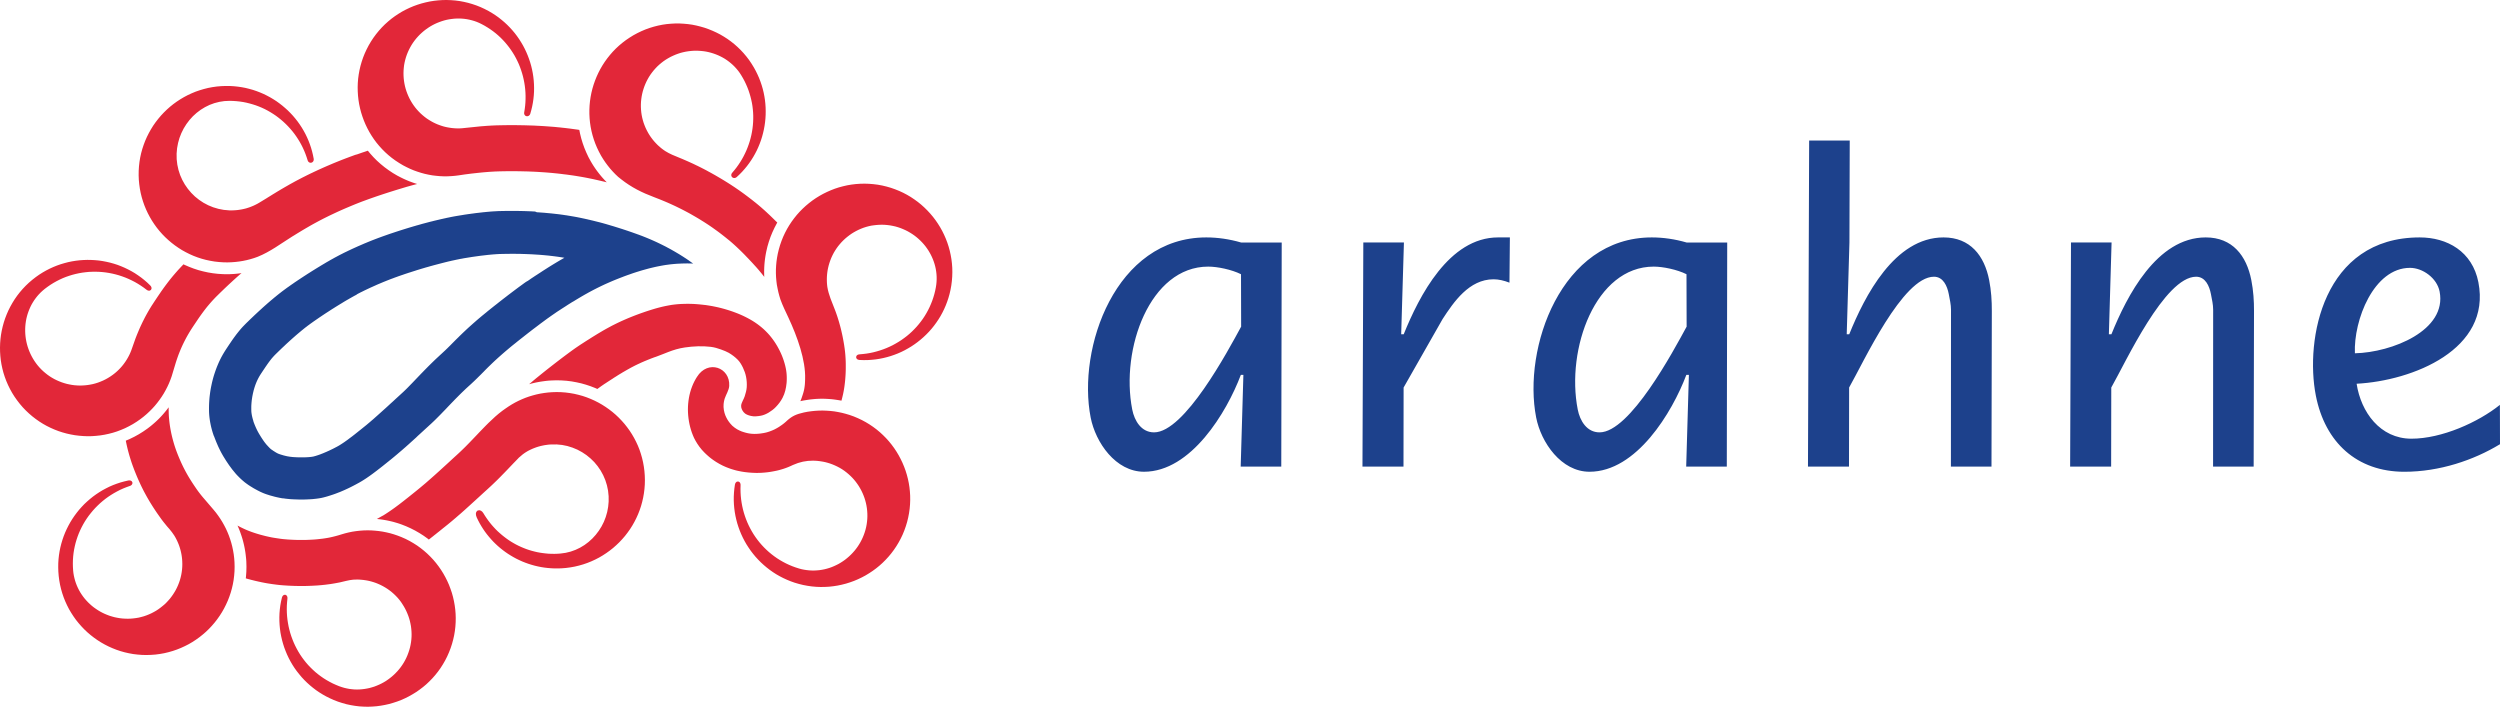
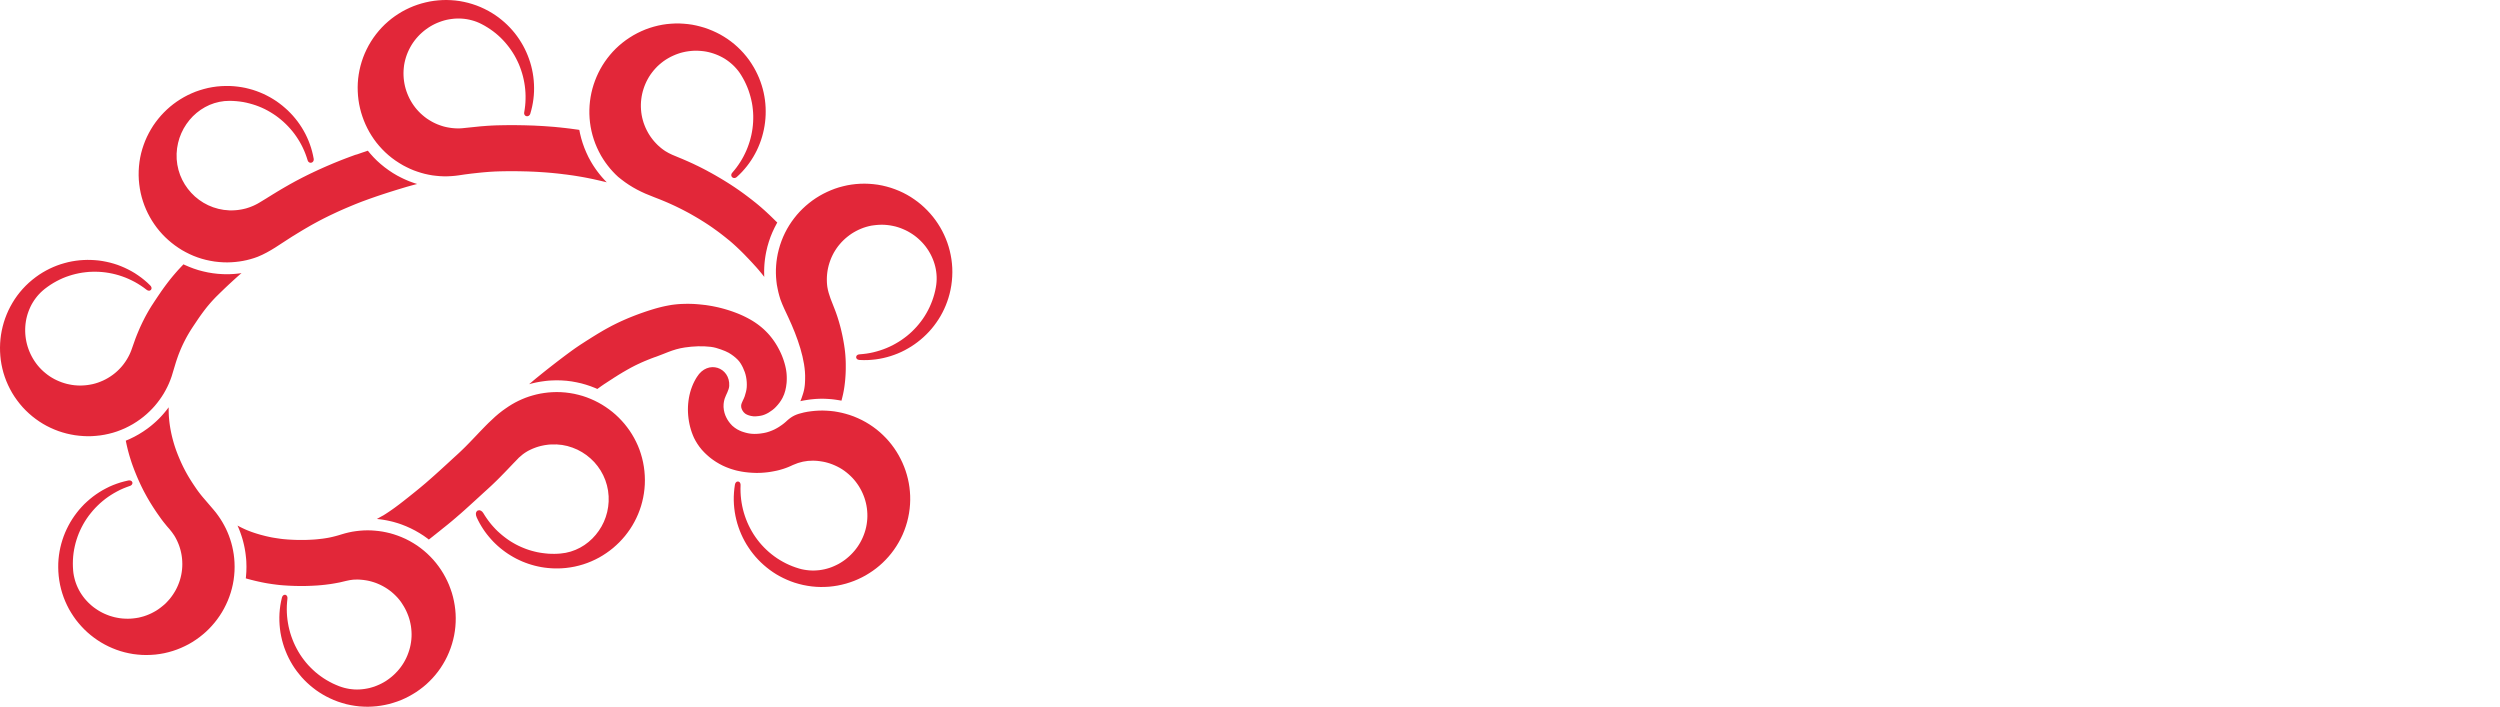
<svg xmlns="http://www.w3.org/2000/svg" version="1.1" id="Layer_1" x="0px" y="0px" width="149px" height="42.12px" viewBox="0 0 149 42.12" enable-background="new 0 0 149 42.12" xml:space="preserve">
  <g>
    <g>
-       <path fill-rule="evenodd" clip-rule="evenodd" fill="#1D418C" d="M13.31,27.194l-0.028-0.049l-0.027-0.047l-0.027-0.047    l-0.026-0.047l-0.024-0.045l-0.025-0.047l-0.024-0.047l-0.024-0.049l-0.024-0.047l-0.023-0.049l-0.024-0.049l-0.023-0.049    l-0.023-0.051l-0.023-0.055l-0.023-0.053l-0.024-0.055l-0.024-0.057l-0.024-0.059l-0.024-0.061l-0.025-0.063l-0.024-0.063    l-0.018-0.047l-0.017-0.045L12.74,25.97l-0.016-0.047l-0.016-0.047l-0.016-0.049l-0.016-0.049l-0.015-0.051l-0.015-0.049    l-0.014-0.051l-0.014-0.051l-0.013-0.051l-0.013-0.051l-0.012-0.051l-0.012-0.053l-0.011-0.051l-0.01-0.051l-0.01-0.051    l-0.01-0.051l-0.009-0.051l-0.008-0.051l-0.008-0.051l-0.007-0.049l-0.006-0.049l-0.006-0.049l-0.005-0.049l-0.005-0.047    l-0.004-0.047l-0.003-0.047l-0.003-0.045l-0.002-0.045l-0.002-0.043l-0.001-0.059l-0.001-0.061l0-0.063v-0.061l0.001-0.063    l0.001-0.063l0.002-0.063l0.002-0.061l0.003-0.063l0.004-0.063l0.004-0.063l0.005-0.063l0.005-0.063l0.006-0.063l0.007-0.064    l0.008-0.061l0.008-0.063l0.008-0.064l0.009-0.063l0.01-0.063l0.01-0.063l0.011-0.064l0.012-0.063l0.012-0.063l0.013-0.061    l0.013-0.063l0.014-0.064l0.014-0.063l0.015-0.061l0.016-0.063l0.016-0.063l0.016-0.059l0.016-0.059l0.017-0.057l0.017-0.057    l0.018-0.057l0.018-0.055l0.02-0.059l0.019-0.057l0.019-0.055l0.02-0.055l0.021-0.057l0.021-0.055l0.021-0.055l0.022-0.053    l0.023-0.055l0.023-0.055l0.023-0.053l0.023-0.053l0.025-0.055l0.025-0.051l0.025-0.053l0.026-0.051l0.026-0.053l0.027-0.051    l0.027-0.049l0.027-0.049l0.028-0.051l0.029-0.049l0.029-0.049l0.029-0.047l0.029-0.049l0.03-0.047l0.033-0.051l0.041-0.063    l0.044-0.066l0.042-0.064l0.042-0.063l0.042-0.063l0.041-0.059l0.04-0.059l0.038-0.057l0.038-0.055l0.038-0.055l0.038-0.053    l0.036-0.051l0.036-0.049l0.036-0.049l0.036-0.049l0.035-0.047l0.034-0.043l0.035-0.045l0.036-0.045l0.034-0.043l0.034-0.041    l0.035-0.043l0.036-0.043l0.035-0.039l0.035-0.041l0.037-0.041l0.038-0.041l0.039-0.041l0.038-0.039l0.04-0.041l0.042-0.043    l0.045-0.045l0.056-0.055l0.062-0.059l0.061-0.061l0.061-0.059l0.062-0.059l0.062-0.059l0.062-0.059l0.061-0.059l0.063-0.059    l0.063-0.059l0.124-0.115l0.062-0.057l0.063-0.057l0.063-0.057l0.061-0.057l0.062-0.055l0.063-0.057l0.063-0.055l0.062-0.055    l0.062-0.055l0.063-0.053l0.063-0.055l0.062-0.053l0.062-0.051l0.063-0.053l0.062-0.053l0.062-0.049l0.061-0.051l0.063-0.051    l0.061-0.049l0.059-0.047l0.052-0.039l0.054-0.043l0.056-0.043l0.058-0.043l0.06-0.045l0.062-0.045l0.063-0.047l0.064-0.047    l0.066-0.045l0.068-0.049l0.069-0.049l0.07-0.049l0.07-0.047l0.071-0.051l0.072-0.049l0.071-0.047l0.072-0.049l0.074-0.049    l0.074-0.049l0.073-0.049l0.073-0.047l0.073-0.049l0.074-0.047l0.072-0.047l0.072-0.047l0.072-0.045l0.071-0.045l0.07-0.045    l0.069-0.043l0.069-0.043l0.067-0.041l0.065-0.041l0.08-0.049l0.08-0.049l0.078-0.047l0.076-0.047l0.076-0.045l0.075-0.045    l0.073-0.043l0.071-0.043l0.07-0.041l0.07-0.039l0.07-0.041l0.07-0.041l0.068-0.037l0.068-0.037l0.068-0.039l0.068-0.037    l0.067-0.035l0.068-0.037l0.136-0.072l0.069-0.035l0.07-0.035l0.071-0.037l0.07-0.035l0.072-0.035l0.075-0.035l0.074-0.037    l0.076-0.035l0.077-0.037l0.079-0.037l0.081-0.037l0.081-0.037l0.097-0.043l0.098-0.045l0.096-0.041l0.095-0.041l0.094-0.041    l0.093-0.041l0.093-0.037l0.092-0.039l0.091-0.037l0.091-0.037l0.092-0.037l0.091-0.035l0.09-0.035l0.092-0.035l0.091-0.035    l0.091-0.033l0.09-0.033l0.092-0.033l0.093-0.033l0.094-0.033l0.093-0.033l0.095-0.033l0.096-0.033l0.096-0.031l0.098-0.033    l0.1-0.033l0.1-0.033l0.102-0.033l0.103-0.033l0.105-0.033l0.106-0.033l0.106-0.033l0.088-0.027l0.088-0.027l0.089-0.027    l0.087-0.025l0.088-0.027l0.089-0.025l0.088-0.027l0.088-0.023l0.087-0.025l0.176-0.051l0.088-0.023l0.087-0.023l0.088-0.023    l0.087-0.023l0.086-0.023l0.086-0.021l0.087-0.021l0.087-0.023l0.086-0.02l0.086-0.021l0.087-0.02l0.087-0.021l0.084-0.02    l0.085-0.018l0.086-0.02l0.086-0.018l0.085-0.02l0.084-0.016l0.085-0.018l0.085-0.018l0.085-0.016l0.074-0.014l0.077-0.014    l0.081-0.014l0.083-0.014l0.084-0.014l0.088-0.014l0.089-0.014l0.091-0.016l0.092-0.014l0.094-0.014l0.095-0.014l0.095-0.012    l0.096-0.014l0.097-0.012l0.097-0.014l0.096-0.012l0.096-0.01l0.097-0.012l0.096-0.01l0.095-0.012l0.093-0.008l0.093-0.01    l0.091-0.008l0.088-0.008l0.086-0.008l0.085-0.006l0.083-0.006l0.079-0.004l0.075-0.004l0.073-0.004l0.069-0.004l0.067-0.002    l0.108-0.002l0.113-0.002l0.113-0.002l0.113-0.002h0.112h0.113h0.112h0.111h0.112l0.112,0.002l0.112,0.002l0.11,0.002l0.112,0.002    l0.112,0.004l0.111,0.004l0.11,0.004l0.11,0.004l0.111,0.006l0.111,0.006L32,12.651l0.11,0.006l0.11,0.008l0.109,0.008    l0.108,0.008l0.109,0.01l0.108,0.01l0.109,0.01l0.107,0.01l0.108,0.012l0.108,0.012l0.108,0.012l0.107,0.012l0.079,0.01    l0.081,0.012l0.079,0.01l0.079,0.012l0.078,0.012l0.079,0.01l0.078,0.014l0.076,0.012l0.076,0.012l0.077,0.014l0.076,0.012    l0.151,0.027l0.077,0.014l0.076,0.016l0.074,0.014l0.075,0.016l0.077,0.016l0.077,0.016l0.076,0.016l0.076,0.018l0.079,0.016    l0.078,0.02l0.077,0.016l0.078,0.02l0.08,0.018l0.08,0.02l0.079,0.02l0.081,0.02l0.083,0.021l0.083,0.02l0.08,0.021l0.059,0.016    l0.061,0.016l0.063,0.018l0.063,0.018l0.065,0.018l0.067,0.02l0.068,0.02l0.068,0.02l0.068,0.021l0.072,0.021l0.072,0.021    l0.071,0.021l0.072,0.023l0.073,0.023l0.074,0.023l0.073,0.023l0.073,0.023l0.073,0.023l0.074,0.023l0.072,0.025l0.073,0.023    l0.072,0.025l0.072,0.023l0.071,0.025l0.069,0.023l0.07,0.025l0.07,0.023l0.067,0.025l0.066,0.023l0.065,0.023l0.065,0.023    l0.062,0.023l0.068,0.023l0.069,0.027l0.068,0.025l0.068,0.025l0.067,0.027l0.068,0.027l0.068,0.027l0.066,0.027l0.066,0.027    l0.068,0.029l0.067,0.027l0.065,0.029l0.067,0.029l0.066,0.029l0.065,0.029l0.064,0.029l0.064,0.029l0.065,0.031l0.065,0.031    l0.064,0.031l0.063,0.031l0.064,0.031l0.064,0.033l0.063,0.031l0.062,0.031l0.063,0.033l0.063,0.035l0.063,0.033l0.062,0.033    l0.062,0.033l0.062,0.035l0.061,0.035l0.061,0.035l0.062,0.035l0.062,0.037l0.06,0.035l0.059,0.035l0.059,0.035l0.058,0.035    l0.056,0.035l0.055,0.035l0.056,0.035l0.055,0.035l0.053,0.035l0.054,0.035l0.055,0.035l0.054,0.037l0.052,0.035l0.052,0.035    L41.1,15.56l0.054,0.037l0.052,0.037l0.052,0.037l0.053,0.039l-0.107-0.006l-0.123-0.002L40.96,15.7l-0.122,0.002l-0.123,0.002    l-0.122,0.004l-0.122,0.006L40.35,15.72l-0.128,0.01l-0.134,0.012l-0.137,0.014l-0.135,0.018l-0.134,0.018l-0.131,0.021    l-0.13,0.023l-0.128,0.025l-0.128,0.025l-0.126,0.027l-0.124,0.029l-0.124,0.029l-0.123,0.031l-0.122,0.033l-0.12,0.033    l-0.119,0.033l-0.119,0.035l-0.118,0.037l-0.115,0.035l-0.114,0.037l-0.113,0.037l-0.112,0.039l-0.11,0.039l-0.108,0.037    l-0.107,0.039l-0.106,0.039l-0.104,0.041l-0.103,0.039l-0.101,0.039l-0.099,0.039l-0.097,0.039l-0.095,0.039l-0.094,0.039    l-0.118,0.051l-0.117,0.051l-0.115,0.051l-0.113,0.051l-0.113,0.053l-0.111,0.053l-0.109,0.053l-0.108,0.053l-0.107,0.055    l-0.104,0.053l-0.104,0.055l-0.103,0.055l-0.102,0.055l-0.1,0.057l-0.1,0.055l-0.099,0.057l-0.098,0.057l-0.097,0.057    l-0.096,0.057l-0.095,0.057l-0.094,0.057l-0.094,0.059L34.1,18.005l-0.093,0.059l-0.092,0.057l-0.093,0.059l-0.092,0.061    l-0.092,0.059l-0.092,0.059l-0.092,0.059l-0.093,0.061l-0.099,0.064l-0.084,0.055l-0.09,0.063l-0.092,0.063l-0.093,0.064    l-0.094,0.066l-0.095,0.068l-0.097,0.068l-0.098,0.072l-0.1,0.074l-0.1,0.074l-0.101,0.074l-0.102,0.078l-0.103,0.078    l-0.103,0.078l-0.104,0.078l-0.103,0.078l-0.102,0.08L31.5,19.831l-0.101,0.08l-0.1,0.078l-0.098,0.078l-0.097,0.076l-0.095,0.074    l-0.093,0.074l-0.091,0.072l-0.087,0.072l-0.086,0.068l-0.083,0.066l-0.079,0.064l-0.077,0.063l-0.072,0.061l-0.07,0.059    l-0.107,0.09l-0.103,0.088l-0.099,0.086l-0.096,0.084l-0.092,0.082l-0.088,0.078L29.6,21.403l-0.082,0.074l-0.079,0.074    l-0.076,0.072l-0.073,0.07l-0.07,0.068l-0.069,0.066l-0.066,0.064l-0.064,0.064l-0.063,0.063l-0.06,0.061L28.84,22.14    l-0.059,0.059l-0.057,0.057l-0.057,0.059L28.61,22.37l-0.058,0.057l-0.06,0.059l-0.06,0.061l-0.062,0.059l-0.064,0.063    l-0.067,0.064l-0.071,0.066l-0.074,0.07l-0.079,0.072l-0.091,0.082l-0.083,0.076l-0.087,0.08l-0.085,0.082l-0.084,0.08    l-0.083,0.08l-0.081,0.08l-0.078,0.078l-0.079,0.08l-0.078,0.078l-0.075,0.076l-0.074,0.078l-0.074,0.076l-0.072,0.074    l-0.071,0.074l-0.069,0.072l-0.069,0.072l-0.069,0.074l-0.067,0.07l-0.066,0.068l-0.066,0.068l-0.064,0.066l-0.063,0.066    l-0.063,0.064l-0.063,0.064l-0.063,0.063l-0.061,0.061l-0.061,0.061l-0.06,0.059l-0.059,0.057l-0.058,0.055l-0.058,0.055    l-0.063,0.059l-0.078,0.07l-0.082,0.076l-0.081,0.074l-0.081,0.074l-0.081,0.074l-0.08,0.074l-0.079,0.072l-0.08,0.074    l-0.08,0.072l-0.078,0.072L24.8,26.077l-0.078,0.07l-0.077,0.07l-0.077,0.07l-0.076,0.068l-0.077,0.07l-0.077,0.07l-0.076,0.066    l-0.075,0.068l-0.076,0.066l-0.076,0.066l-0.075,0.066l-0.074,0.063l-0.076,0.064l-0.075,0.064l-0.074,0.064l-0.074,0.061    l-0.074,0.063l-0.074,0.061l-0.074,0.061l-0.074,0.061l-0.078,0.061l-0.064,0.053l-0.066,0.051l-0.064,0.053l-0.065,0.051    L22.89,27.71l-0.063,0.051l-0.062,0.049l-0.063,0.049l-0.061,0.049l-0.06,0.045l-0.06,0.047l-0.06,0.047l-0.059,0.045    l-0.058,0.043l-0.057,0.043l-0.057,0.043l-0.056,0.041l-0.056,0.041l-0.055,0.039l-0.054,0.039l-0.055,0.037l-0.053,0.037    l-0.053,0.037l-0.053,0.035l-0.051,0.033l-0.052,0.033l-0.051,0.033l-0.051,0.031l-0.05,0.031l-0.051,0.029l-0.049,0.029    l-0.052,0.029l-0.065,0.035l-0.068,0.037l-0.068,0.037l-0.068,0.035l-0.069,0.037l-0.069,0.035l-0.068,0.035l-0.068,0.033    l-0.068,0.033l-0.069,0.033l-0.068,0.031l-0.068,0.031l-0.067,0.031l-0.068,0.029l-0.068,0.029l-0.067,0.029l-0.067,0.027    l-0.067,0.025l-0.068,0.027l-0.066,0.025l-0.066,0.025l-0.066,0.023l-0.066,0.023l-0.066,0.021l-0.064,0.021l-0.065,0.021    l-0.065,0.02l-0.063,0.02l-0.063,0.018l-0.063,0.018l-0.063,0.016l-0.06,0.016l-0.038,0.008l-0.038,0.01l-0.041,0.008    l-0.043,0.008l-0.046,0.008l-0.047,0.008l-0.051,0.008l-0.051,0.006l-0.053,0.008l-0.056,0.006l-0.057,0.006l-0.058,0.006    l-0.058,0.006l-0.06,0.004l-0.062,0.004l-0.061,0.004l-0.062,0.002l-0.063,0.004l-0.064,0.002l-0.064,0.002l-0.063,0.002h-0.064    H18l-0.064,0.002l-0.064-0.002h-0.065l-0.063-0.002l-0.063-0.002l-0.063-0.002l-0.063-0.002l-0.063-0.002l-0.059-0.004    l-0.053-0.002l-0.052-0.004l-0.051-0.004l-0.05-0.004l-0.049-0.006l-0.05-0.004l-0.05-0.006l-0.047-0.004l-0.046-0.008    l-0.047-0.006l-0.048-0.006L16.842,29.7l-0.046-0.006l-0.047-0.01l-0.047-0.008l-0.045-0.008l-0.044-0.01l-0.047-0.01l-0.047-0.01    l-0.046-0.01l-0.047-0.012l-0.047-0.01l-0.048-0.014l-0.047-0.012l-0.049-0.014l-0.101-0.027l-0.05-0.014l-0.05-0.016    l-0.053-0.018l-0.053-0.016l-0.048-0.016l-0.038-0.014l-0.037-0.012l-0.036-0.014l-0.035-0.014l-0.037-0.014l-0.037-0.016    l-0.038-0.016l-0.038-0.018l-0.037-0.016l-0.039-0.018l-0.04-0.02l-0.039-0.02l-0.039-0.02l-0.04-0.02l-0.041-0.023l-0.04-0.021    l-0.039-0.021l-0.041-0.023l-0.042-0.023l-0.041-0.023l-0.041-0.025l-0.042-0.027l-0.042-0.025l-0.041-0.025l-0.041-0.027    L14.86,28.94l-0.042-0.027l-0.041-0.029l-0.041-0.029l-0.043-0.031l-0.042-0.031l-0.037-0.027l-0.021-0.016l-0.022-0.018    l-0.024-0.02l-0.024-0.021l-0.026-0.021l-0.029-0.025l-0.031-0.027l-0.03-0.027l-0.031-0.027l-0.033-0.031l-0.034-0.033    l-0.033-0.031l-0.033-0.033l-0.034-0.035l-0.035-0.035l-0.033-0.035l-0.033-0.035l-0.034-0.037l-0.033-0.037    C13.762,27.901,13.526,27.554,13.31,27.194 M21.292,17.53l0.058-0.031l0.057-0.029l0.059-0.031l0.062-0.031l0.061-0.029    l0.058-0.029l0.062-0.031l0.065-0.031l0.065-0.031l0.065-0.031l0.067-0.031l0.07-0.033l0.071-0.033l0.071-0.031l0.086-0.039    l0.088-0.039l0.086-0.039l0.084-0.037l0.084-0.035l0.083-0.035l0.083-0.035l0.082-0.035l0.079-0.031l0.081-0.033l0.083-0.033    l0.079-0.031l0.079-0.031l0.082-0.031l0.082-0.029l0.079-0.031l0.08-0.029l0.082-0.029l0.084-0.031l0.084-0.029l0.084-0.029    l0.088-0.029l0.087-0.031l0.086-0.029l0.089-0.029l0.093-0.031l0.094-0.029l0.095-0.031l0.097-0.031l0.099-0.031l0.1-0.033    l0.101-0.031l0.082-0.025l0.082-0.025l0.083-0.025l0.08-0.023l0.081-0.025l0.083-0.023l0.083-0.023l0.08-0.023l0.079-0.023    l0.08-0.021l0.081-0.023l0.08-0.021l0.079-0.021l0.08-0.021l0.079-0.021l0.078-0.02l0.077-0.02l0.078-0.02l0.079-0.02l0.076-0.02    l0.076-0.018l0.078-0.02l0.078-0.018l0.073-0.016l0.073-0.018l0.076-0.016l0.076-0.016l0.073-0.016l0.073-0.016l0.073-0.014    l0.074-0.016l0.071-0.014l0.062-0.01l0.065-0.012l0.07-0.014l0.073-0.012l0.074-0.012l0.079-0.012l0.08-0.014l0.082-0.012    l0.082-0.014l0.084-0.012l0.086-0.012l0.086-0.012l0.087-0.012l0.087-0.012l0.087-0.012l0.086-0.01l0.085-0.01l0.087-0.01    l0.086-0.01l0.083-0.01l0.082-0.008l0.082-0.008l0.079-0.008l0.074-0.006l0.072-0.006l0.07-0.004l0.067-0.006l0.062-0.004    l0.057-0.002l0.053-0.004l0.048-0.002h0.047l0.094-0.002l0.105-0.002l0.104-0.002l0.103-0.002h0.103l0.103-0.002h0.204    l0.101,0.002h0.103l0.102,0.002l0.1,0.002l0.101,0.004l0.102,0.002l0.099,0.004l0.098,0.004l0.098,0.004l0.1,0.004l0.1,0.006    l0.097,0.006l0.098,0.006l0.099,0.006l0.095,0.006l0.096,0.008l0.096,0.008l0.096,0.008l0.096,0.01l0.094,0.008l0.095,0.01    l0.095,0.012l0.095,0.01l0.091,0.012l0.068,0.008l0.07,0.01l0.067,0.008l0.067,0.01l0.067,0.01l0.067,0.01l0.066,0.01l0.064,0.01    l0.065,0.012l0.031,0.004l-0.113,0.064l-0.112,0.064l-0.108,0.064l-0.107,0.063l-0.106,0.064l-0.105,0.063l-0.104,0.064    l-0.102,0.063l-0.101,0.063l-0.099,0.063l-0.099,0.063l-0.099,0.063l-0.097,0.063l-0.095,0.063l-0.095,0.061l-0.096,0.063    l-0.107,0.068l-0.101,0.068l-0.11,0.072l-0.109,0.076l-0.107,0.074L31.35,16.8l-0.105,0.074l-0.106,0.078l-0.107,0.078    l-0.108,0.078l-0.107,0.08l-0.107,0.08L30.6,17.351l-0.109,0.082l-0.216,0.164l-0.108,0.084l-0.107,0.082l-0.106,0.082    l-0.105,0.082l-0.105,0.082l-0.102,0.082l-0.1,0.078l-0.1,0.078l-0.097,0.078l-0.096,0.076l-0.092,0.074l-0.09,0.072L28.98,18.62    l-0.085,0.068l-0.082,0.068l-0.08,0.064l-0.078,0.066l-0.117,0.098l-0.115,0.098l-0.111,0.098l-0.108,0.094l-0.105,0.094    l-0.101,0.09L27.9,19.546l-0.095,0.088l-0.089,0.084L27.629,19.8l-0.084,0.08l-0.08,0.078l-0.077,0.074l-0.073,0.074l-0.07,0.068    l-0.067,0.066l-0.063,0.063l-0.06,0.061l-0.059,0.059l-0.11,0.111l-0.052,0.053l-0.052,0.051l-0.054,0.053l-0.053,0.053    l-0.053,0.051l-0.056,0.055l-0.058,0.055l-0.062,0.057l-0.065,0.061l-0.069,0.064l-0.088,0.08l-0.092,0.086l-0.102,0.094    l-0.098,0.092l-0.097,0.094l-0.095,0.092l-0.091,0.09L25.562,21.8l-0.087,0.088l-0.085,0.086l-0.081,0.082l-0.079,0.082    L25.15,22.22l-0.076,0.078L25,22.376l-0.07,0.072l-0.07,0.074l-0.07,0.072l-0.066,0.07l-0.063,0.066l-0.063,0.066l-0.061,0.063    l-0.058,0.059l-0.057,0.059l-0.056,0.057l-0.055,0.057l-0.102,0.102l-0.049,0.047l-0.046,0.045l-0.088,0.084l-0.054,0.049    l-0.076,0.07l-0.083,0.076l-0.083,0.076l-0.081,0.074l-0.083,0.076l-0.079,0.074l-0.078,0.072l-0.08,0.072l-0.079,0.072    l-0.076,0.07l-0.076,0.07l-0.075,0.068l-0.075,0.068l-0.074,0.066l-0.073,0.066l-0.073,0.066l-0.073,0.066l-0.071,0.063    l-0.07,0.063l-0.069,0.061l-0.071,0.063l-0.068,0.061l-0.066,0.059l-0.068,0.057l-0.068,0.059l-0.066,0.057l-0.064,0.053    l-0.065,0.055l-0.065,0.055l-0.063,0.051l-0.063,0.051l-0.071,0.057l-0.063,0.051l-0.066,0.053l-0.064,0.051l-0.065,0.051    l-0.063,0.051l-0.059,0.047l-0.059,0.047l-0.059,0.047l-0.057,0.045l-0.054,0.041l-0.054,0.043L20.93,26.05l-0.052,0.039    l-0.05,0.037l-0.048,0.037l-0.046,0.035l-0.045,0.033l-0.044,0.031L20.6,26.294l-0.041,0.029l-0.04,0.029l-0.039,0.025    l-0.038,0.027l-0.036,0.023l-0.033,0.021l-0.034,0.023l-0.032,0.02l-0.029,0.018l-0.031,0.02l-0.029,0.018l-0.026,0.014    l-0.031,0.02l-0.048,0.025l-0.055,0.031l-0.055,0.027l-0.053,0.029l-0.054,0.027l-0.055,0.029l-0.053,0.025l-0.051,0.025    l-0.051,0.025l-0.053,0.025l-0.052,0.025l-0.05,0.021l-0.048,0.023l-0.049,0.021l-0.051,0.021l-0.047,0.02l-0.046,0.02    l-0.047,0.02l-0.049,0.018l-0.045,0.018l-0.044,0.018l-0.046,0.016l-0.042,0.016l-0.042,0.014l-0.04,0.014l-0.041,0.012    l-0.042,0.014l-0.037,0.012l-0.037,0.01l-0.037,0.01l-0.037,0.01l-0.029,0.008h-0.001h-0.003l-0.006,0.002l-0.01,0.002    l-0.014,0.002l-0.018,0.002l-0.021,0.004l-0.022,0.004l-0.024,0.002l-0.031,0.004l-0.033,0.004l-0.033,0.004l-0.034,0.002    l-0.038,0.004l-0.041,0.002l-0.04,0.002l-0.04,0.002l-0.043,0.002l-0.046,0.002h-0.045l-0.047,0.002H18.04h-0.049h-0.048h-0.046    h-0.051l-0.048-0.002h-0.046l-0.047-0.002l-0.049-0.002l-0.048-0.002l-0.042-0.002l-0.033-0.002L17.5,27.243l-0.031-0.002    l-0.028-0.002l-0.028-0.002l-0.03-0.004l-0.029-0.004l-0.024-0.002l-0.022-0.002l-0.027-0.004l-0.028-0.004l-0.021-0.004    l-0.024-0.004l-0.026-0.004L17.155,27.2l-0.024-0.004l-0.022-0.004l-0.026-0.006l-0.027-0.006l-0.025-0.006l-0.026-0.006    l-0.027-0.006l-0.028-0.008l-0.027-0.006l-0.029-0.008l-0.033-0.01l-0.032-0.01l-0.032-0.008l-0.033-0.012l-0.036-0.01    l-0.036-0.012l-0.027-0.008l-0.009-0.004l-0.006-0.002l-0.007-0.002l-0.004-0.002l-0.007-0.004l-0.007-0.002l-0.011-0.006    L16.6,27.048l-0.007-0.004l-0.013-0.006l-0.016-0.008l-0.014-0.008l-0.014-0.006l-0.016-0.008l-0.019-0.01l-0.016-0.01    l-0.016-0.008l-0.02-0.012l-0.02-0.012l-0.021-0.012l-0.021-0.014l-0.023-0.014l-0.022-0.016l-0.021-0.012L16.3,26.876    l-0.025-0.018l-0.026-0.018l-0.023-0.018L16.2,26.808l-0.028-0.021l-0.028-0.02l-0.008-0.006l-0.007-0.008l-0.012-0.01    l-0.009-0.008l-0.011-0.01l-0.016-0.016l-0.017-0.016l-0.016-0.016l-0.016-0.018l-0.019-0.02l-0.02-0.02l-0.017-0.018l-0.018-0.02    l-0.021-0.023l-0.011-0.012L15.9,26.519l-0.026-0.031l-0.027-0.033l-0.027-0.033l-0.027-0.035l-0.028-0.035l-0.029-0.041    l-0.028-0.039l-0.028-0.041l-0.029-0.043l-0.03-0.045l-0.029-0.045l-0.031-0.047l-0.031-0.051l-0.031-0.051l-0.029-0.047    l-0.015-0.025l-0.017-0.027l-0.017-0.031l-0.016-0.027l-0.014-0.027l-0.015-0.025l-0.015-0.029l-0.015-0.027l-0.014-0.029    l-0.014-0.027l-0.015-0.031l-0.015-0.031l-0.014-0.031l-0.016-0.033l-0.016-0.037l-0.016-0.037l-0.017-0.039l-0.018-0.043    l-0.018-0.043l-0.018-0.047l-0.018-0.043l-0.009-0.025l-0.008-0.023l-0.008-0.023l-0.008-0.021L15.1,25.091l-0.008-0.025    l-0.008-0.027l-0.008-0.025l-0.007-0.023l-0.008-0.029l-0.007-0.027l-0.007-0.025l-0.006-0.025l-0.006-0.027l-0.007-0.029    L15.021,24.8l-0.005-0.023l-0.005-0.027l-0.005-0.027l-0.004-0.023l-0.004-0.025l-0.004-0.025l-0.003-0.023l-0.003-0.021    l-0.002-0.02l-0.003-0.021l-0.001-0.02l-0.002-0.018l-0.001-0.018l-0.001-0.016l0-0.016l0-0.01l-0.001-0.033l0-0.037V24.36v-0.037    l0-0.037l0-0.037l0.001-0.037l0.001-0.037l0.002-0.037l0.002-0.039l0.003-0.041l0.003-0.037l0.003-0.039l0.004-0.039L15,23.901    l0.004-0.037l0.005-0.039l0.006-0.041l0.006-0.041l0.006-0.039l0.006-0.039l0.007-0.041l0.008-0.041l0.008-0.041l0.008-0.037    l0.008-0.041l0.009-0.041l0.01-0.041l0.009-0.039l0.01-0.041l0.01-0.041l0.01-0.035l0.01-0.035l0.011-0.037l0.01-0.033    l0.009-0.031l0.011-0.033l0.013-0.039l0.011-0.033l0.011-0.031l0.012-0.033l0.012-0.033l0.013-0.031l0.012-0.031l0.013-0.033    l0.014-0.033l0.015-0.033l0.012-0.027l0.013-0.029l0.016-0.033l0.015-0.031l0.013-0.025l0.015-0.031l0.016-0.029l0.015-0.027    l0.015-0.029l0.014-0.023l0.016-0.029l0.017-0.027l0.015-0.025l0.015-0.023l0.015-0.025l0.017-0.025l0.021-0.033l0.036-0.053    l0.042-0.064l0.04-0.061l0.039-0.057l0.038-0.057l0.037-0.055l0.035-0.053l0.032-0.045l0.031-0.045l0.032-0.047l0.031-0.043    l0.028-0.039l0.026-0.037l0.026-0.035l0.026-0.035l0.024-0.031l0.021-0.027l0.023-0.031l0.044-0.055l0.02-0.025l0.021-0.023    l0.021-0.025l0.02-0.023l0.019-0.021l0.021-0.023l0.021-0.023l0.021-0.023l0.021-0.021l0.022-0.023l0.055-0.055l0.048-0.047    l0.057-0.055l0.058-0.057l0.057-0.055l0.057-0.055l0.059-0.057l0.058-0.055l0.055-0.051l0.057-0.053l0.059-0.057l0.057-0.053    l0.057-0.053l0.056-0.051l0.058-0.053l0.058-0.053l0.053-0.047l0.056-0.051l0.058-0.051l0.057-0.051l0.055-0.047l0.054-0.049    l0.056-0.047l0.056-0.049l0.054-0.045l0.053-0.045l0.054-0.045l0.054-0.045l0.053-0.045l0.053-0.041l0.053-0.045l0.052-0.041    l0.047-0.037l0.039-0.029l0.041-0.031l0.044-0.035l0.047-0.035l0.049-0.035l0.051-0.039l0.055-0.039l0.055-0.039l0.055-0.039    l0.06-0.043l0.063-0.043l0.062-0.043l0.063-0.043l0.065-0.045l0.065-0.045l0.063-0.043l0.066-0.043l0.069-0.047l0.068-0.045    l0.067-0.045l0.066-0.043l0.069-0.045l0.068-0.043l0.066-0.043l0.066-0.043l0.067-0.043l0.067-0.043l0.064-0.039l0.064-0.041    l0.065-0.041l0.064-0.039l0.059-0.037l0.074-0.045l0.076-0.047l0.073-0.043l0.069-0.043l0.07-0.043l0.069-0.041l0.066-0.039    l0.064-0.037l0.063-0.035l0.062-0.037l0.063-0.035l0.061-0.035l0.059-0.033l0.059-0.033l0.059-0.033l0.057-0.029l0.057-0.031    L21.292,17.53z M140.352,21.056c-0.084-1.967,1.118-5.092,3.285-5.092c0.756,0,1.606,0.607,1.764,1.412    C145.854,19.692,142.559,21.005,140.352,21.056 M148.994,24.13c-1.285,1.033-3.461,2.016-5.275,2.016    c-1.865,0-3.008-1.588-3.264-3.275c3.343-0.178,8.04-2.043,7.257-6.049c-0.36-1.838-1.86-2.672-3.498-2.672    c-5.771,0-6.842,6.102-6.19,9.426c0.547,2.795,2.453,4.541,5.275,4.541c2.092,0,4.125-0.686,5.701-1.643L148.994,24.13z     M125.85,14.452h-2.419L123.38,27.81h2.444l0.008-4.713c0.863-1.512,3.19-6.604,5.056-6.604c0.555,0,0.791,0.557,0.883,1.033    c0.063,0.326,0.134,0.633,0.133,0.934l-0.005,9.35h2.419l0.021-9.275c0.002-0.604-0.037-1.211-0.16-1.838    c-0.284-1.461-1.129-2.547-2.717-2.547c-2.923,0-4.705,3.504-5.621,5.771h-0.152L125.85,14.452z M107.755,27.81h2.445l0.008-4.713    c0.862-1.512,3.19-6.604,5.055-6.604c0.555,0,0.791,0.557,0.884,1.033c0.062,0.326,0.133,0.633,0.133,0.934l-0.006,9.35h2.419    l0.02-9.275c0.002-0.604-0.036-1.211-0.158-1.838c-0.285-1.461-1.13-2.547-2.718-2.547c-2.923,0-4.705,3.504-5.621,5.771h-0.151    l0.162-5.469l0.018-6.074h-2.419L107.755,27.81z M100.497,27.81h2.42l0.025-13.357h-2.42c-0.694-0.201-1.395-0.303-2.075-0.303    c-5.418,0-7.7,6.605-6.891,10.736c0.291,1.484,1.49,3.23,3.179,3.23c2.798,0,4.927-3.533,5.772-5.775h0.151L100.497,27.81z     M100.523,19.468c-0.796,1.461-3.376,6.301-5.19,6.301c-0.756,0-1.167-0.684-1.3-1.361c-0.705-3.604,1.051-8.518,4.528-8.518    c0.555,0,1.396,0.176,1.954,0.453L100.523,19.468z M83.674,14.452h-2.42L81.203,27.81h2.445l0.007-4.713l2.324-4.082    c0.659-1.01,1.576-2.369,3.038-2.369c0.303,0,0.62,0.074,0.947,0.201l0.025-2.697h-0.706c-2.923,0-4.705,3.504-5.621,5.771h-0.151    L83.674,14.452z M73.945,27.81h2.419l0.026-13.357h-2.42c-0.695-0.201-1.395-0.303-2.075-0.303c-5.418,0-7.702,6.604-6.891,10.736    c0.292,1.486,1.49,3.23,3.179,3.23c2.797,0,4.927-3.533,5.772-5.775h0.151L73.945,27.81z M73.972,19.468    c-0.797,1.461-3.375,6.301-5.19,6.301c-0.756,0-1.167-0.682-1.301-1.361c-0.707-3.604,1.051-8.518,4.529-8.518    c0.555,0,1.396,0.176,1.954,0.453L73.972,19.468z M73.972,19.468" />
      <path fill-rule="evenodd" clip-rule="evenodd" fill="#E22739" d="M24.863,10.966l-0.247,0.064l-0.191,0.053l-0.19,0.053    l-0.19,0.057l-0.189,0.057l-0.188,0.057l-0.189,0.059l-0.224,0.07l-0.219,0.07l-0.214,0.07l-0.211,0.07l-0.208,0.07l-0.206,0.072    l-0.204,0.072l-0.202,0.074l-0.202,0.074l-0.202,0.078l-0.202,0.08l-0.204,0.084l-0.205,0.086l-0.208,0.088l-0.21,0.092    l-0.214,0.096l-0.18,0.084l-0.174,0.082l-0.169,0.08l-0.165,0.082l-0.161,0.08l-0.159,0.082l-0.156,0.082l-0.156,0.084    l-0.154,0.084l-0.154,0.086l-0.155,0.09l-0.156,0.09l-0.159,0.094l-0.162,0.098l-0.165,0.1l-0.169,0.105l-0.142,0.086    c-0.677,0.424-1.302,0.902-2.046,1.201l-0.213,0.076l-0.217,0.066l-0.221,0.057l-0.224,0.047l-0.228,0.037l-0.23,0.027    l-0.233,0.018l-0.235,0.008l-0.238-0.004l-0.269-0.018l-0.266-0.029l-0.261-0.045l-0.257-0.055l-0.251-0.068l-0.246-0.08    l-0.241-0.092l-0.235-0.104l-0.229-0.115l-0.222-0.123l-0.215-0.137l-0.208-0.145l-0.2-0.154l-0.193-0.164l-0.185-0.172    l-0.176-0.18l-0.167-0.189l-0.158-0.197l-0.148-0.205l-0.139-0.211l-0.128-0.219l-0.119-0.225l-0.107-0.23l-0.097-0.236    l-0.085-0.242l-0.074-0.246l-0.062-0.252l-0.049-0.256l-0.037-0.262L8.274,10.72l-0.011-0.266l0.003-0.27l0.017-0.27l0.03-0.266    l0.043-0.262l0.056-0.256L8.481,8.88l0.081-0.246l0.092-0.242l0.103-0.234l0.115-0.229l0.125-0.223L9.13,7.491l0.145-0.207    L9.43,7.083L9.593,6.89l0.172-0.184L9.946,6.53l0.189-0.168l0.197-0.158l0.204-0.148l0.212-0.139l0.218-0.129l0.225-0.119    l0.231-0.107l0.236-0.098L11.9,5.38l0.248-0.074l0.251-0.063l0.256-0.049l0.26-0.037l0.264-0.023l0.267-0.01l0.27,0.002    L13.95,5.14l0.231,0.025l0.229,0.033l0.225,0.043l0.222,0.055l0.217,0.061l0.214,0.072l0.209,0.08l0.205,0.088l0.201,0.098    l0.195,0.104l0.19,0.113l0.185,0.119l0.179,0.129l0.174,0.135l0.168,0.143l0.162,0.146l0.155,0.156l0.149,0.16l0.142,0.168    l0.135,0.172l0.128,0.18l0.121,0.184l0.112,0.189l0.105,0.193l0.096,0.199l0.089,0.203l0.079,0.207l0.071,0.211L18.6,9.022    l0.053,0.219l0.045,0.229l0.001,0.066l-0.023,0.068l-0.043,0.055L18.57,9.694l-0.074,0.008l-0.074-0.025l-0.055-0.053    l-0.029-0.061l-0.064-0.201l-0.068-0.188l-0.075-0.186l-0.082-0.18l-0.088-0.176l-0.095-0.172l-0.101-0.166l-0.108-0.164    l-0.113-0.158l-0.119-0.152L17.3,7.673L17.17,7.53l-0.135-0.137l-0.141-0.133L16.75,7.136l-0.15-0.121l-0.154-0.115l-0.159-0.107    L16.123,6.69l-0.167-0.096l-0.171-0.09l-0.175-0.082l-0.178-0.074L15.25,6.28L15.064,6.22l-0.188-0.053L14.686,6.12l-0.193-0.039    l-0.196-0.029L14.097,6.03l-0.201-0.014l-0.201-0.006l-0.317,0.014l-0.306,0.047l-0.296,0.076l-0.285,0.105l-0.271,0.133    l-0.258,0.158l-0.241,0.182l-0.224,0.203l-0.204,0.225l-0.184,0.244l-0.162,0.26L10.81,7.933l-0.113,0.289l-0.085,0.301    l-0.058,0.311l-0.028,0.32l0.004,0.334l0.038,0.324l0.069,0.316l0.098,0.303l0.127,0.289l0.154,0.275l0.179,0.258l0.202,0.24    l0.224,0.221l0.245,0.197l0.263,0.174l0.28,0.148l0.295,0.121l0.309,0.092l0.322,0.063l0.333,0.029l0.127,0.002l0.128-0.004    l0.127-0.008l0.125-0.012l0.124-0.018l0.123-0.021l0.122-0.027l0.119-0.029l0.118-0.037l0.116-0.039l0.114-0.045l0.112-0.047    l0.11-0.053l0.107-0.055l0.106-0.061c0.145-0.088,0.292-0.174,0.435-0.264l0.077-0.049l0.076-0.047l0.077-0.047l0.091-0.057    l0.089-0.055l0.088-0.053l0.089-0.055l0.087-0.053l0.087-0.051l0.087-0.053l0.087-0.051l0.088-0.051l0.087-0.051l0.086-0.049    l0.086-0.049l0.087-0.051l0.088-0.049l0.087-0.047l0.088-0.049l0.089-0.049l0.088-0.047l0.09-0.047l0.09-0.047l0.09-0.047    l0.09-0.047l0.091-0.045l0.093-0.047l0.094-0.047l0.093-0.045l0.095-0.047l0.097-0.045l0.097-0.047l0.097-0.045l0.1-0.047    l0.102-0.047l0.119-0.053l0.117-0.053l0.116-0.051l0.116-0.051l0.115-0.049l0.115-0.049l0.114-0.049l0.114-0.047l0.114-0.047    l0.113-0.045l0.111-0.045l0.113-0.045l0.113-0.043l0.111-0.043l0.111-0.041l0.112-0.043l0.114-0.041l0.111-0.041l0.111-0.041    L21.284,9.2l0.113-0.039l0.111-0.039l0.113-0.039l0.114-0.037l0.114-0.039l0.075-0.025l0.143,0.174l0.196,0.217l0.208,0.209    l0.22,0.197l0.231,0.188l0.243,0.178l0.252,0.168l0.258,0.152L23.8,10.53l0.119,0.061l0.121,0.059l0.121,0.055l0.122,0.053    l0.124,0.051l0.123,0.045l0.124,0.045l0.125,0.041L24.863,10.966z M36.164,10.866l-0.123-0.031l-0.175-0.041l-0.174-0.041    l-0.173-0.039l-0.172-0.039l-0.172-0.035l-0.172-0.035l-0.172-0.033l-0.172-0.031l-0.174-0.029l-0.175-0.029l-0.176-0.027    l-0.178-0.025l-0.18-0.025l-0.183-0.021l-0.12-0.016l-0.121-0.014l-0.121-0.014l-0.121-0.012l-0.121-0.012l-0.122-0.012    l-0.121-0.01l-0.121-0.01l-0.122-0.01l-0.121-0.008l-0.121-0.008l-0.122-0.008l-0.121-0.008l-0.122-0.006l-0.122-0.006    l-0.122-0.004l-0.122-0.006l-0.122-0.004l-0.122-0.002l-0.122-0.004l-0.122-0.002l-0.122-0.002l-0.122-0.002h-0.122l-0.122-0.002    h-0.122l-0.122,0.002h-0.122l-0.122,0.002l-0.121,0.002l-0.122,0.002l-0.121,0.004l-0.176,0.006l-0.185,0.01l-0.193,0.012    l-0.199,0.016l-0.205,0.018l-0.208,0.021l-0.211,0.023l-0.212,0.023c-0.264,0.033-0.526,0.066-0.789,0.109l-0.221,0.027    l-0.222,0.018l-0.224,0.01h-0.224l-0.224-0.01l-0.225-0.021l-0.224-0.027l-0.224-0.041l-0.222-0.049L25.1,10.302l-0.22-0.07    l-0.218-0.078l-0.216-0.09l-0.213-0.102l-0.211-0.109L23.79,9.714l-0.223-0.146l-0.213-0.156l-0.204-0.166l-0.193-0.174    l-0.184-0.184l-0.173-0.191l-0.163-0.197l-0.152-0.205l-0.142-0.213l-0.131-0.217l-0.12-0.225l-0.109-0.227l-0.098-0.234    l-0.086-0.236L21.522,6.7l-0.063-0.244L21.406,6.21l-0.04-0.25l-0.028-0.252l-0.016-0.254L21.317,5.2l0.008-0.254l0.02-0.254    l0.034-0.254l0.046-0.254l0.059-0.254l0.072-0.25l0.084-0.248l0.098-0.246l0.112-0.242l0.124-0.24l0.137-0.232l0.147-0.223    l0.157-0.213l0.167-0.205l0.174-0.193l0.183-0.184l0.191-0.172l0.198-0.164l0.206-0.152l0.212-0.141l0.218-0.133l0.223-0.119    l0.228-0.109l0.233-0.098l0.237-0.086l0.241-0.075l0.244-0.063l0.248-0.053l0.25-0.04l0.251-0.028l0.253-0.017L26.625,0    l0.255,0.009l0.254,0.02l0.255,0.033l0.253,0.047l0.252,0.059l0.25,0.072l0.249,0.084l0.246,0.098l0.243,0.112l0.239,0.124    l0.203,0.119l0.195,0.125l0.188,0.133l0.181,0.143l0.173,0.146l0.166,0.154l0.158,0.16l0.151,0.166l0.143,0.17l0.135,0.178    l0.127,0.182l0.119,0.188l0.111,0.189l0.102,0.195l0.094,0.199l0.086,0.203l0.077,0.205L31.6,3.722l0.06,0.211l0.051,0.213    l0.042,0.215l0.033,0.217l0.024,0.219l0.015,0.221l0.006,0.219l-0.003,0.223l-0.013,0.221l-0.023,0.221L31.76,6.12l-0.042,0.221    L31.666,6.56l-0.063,0.225l-0.029,0.059l-0.05,0.051l-0.064,0.029l-0.072,0.004l-0.07-0.025l-0.054-0.057l-0.025-0.072    l0.002-0.068l0.034-0.209l0.024-0.197l0.016-0.197l0.008-0.199l0.001-0.197l-0.007-0.195l-0.015-0.195L31.279,5.12l-0.03-0.191    l-0.037-0.189L31.168,4.55l-0.052-0.186l-0.059-0.184l-0.065-0.182l-0.072-0.18l-0.08-0.174l-0.086-0.172l-0.093-0.17l-0.1-0.164    l-0.106-0.16l-0.112-0.156l-0.119-0.152L30.1,2.522L29.969,2.38l-0.137-0.139l-0.144-0.133l-0.149-0.127L29.383,1.86l-0.161-0.115    l-0.167-0.109l-0.173-0.104l-0.178-0.096l-0.143-0.07l-0.145-0.061L28.27,1.253L28.122,1.21l-0.149-0.037l-0.15-0.029l-0.15-0.021    l-0.151-0.014L27.37,1.103l-0.151,0.002l-0.151,0.008l-0.15,0.018l-0.149,0.021l-0.148,0.029l-0.146,0.037l-0.145,0.045    l-0.143,0.051L26.045,1.37l-0.138,0.063l-0.136,0.07l-0.132,0.076l-0.13,0.084l-0.125,0.088l-0.122,0.094l-0.118,0.102    L25.03,2.052l-0.109,0.113l-0.104,0.117l-0.099,0.123l-0.094,0.129l-0.087,0.133l-0.082,0.141l-0.077,0.148l-0.069,0.15    l-0.061,0.152l-0.053,0.154l-0.044,0.156l-0.037,0.156l-0.029,0.156L24.066,4.04l-0.013,0.158l-0.005,0.158l0.003,0.158    l0.01,0.156l0.018,0.156l0.025,0.156l0.032,0.152l0.04,0.152l0.047,0.15l0.054,0.146l0.061,0.145l0.068,0.143l0.075,0.139    l0.081,0.135l0.088,0.131l0.095,0.129l0.101,0.123l0.107,0.117l0.114,0.115l0.12,0.107l0.126,0.104l0.132,0.098l0.139,0.09    l0.145,0.086l0.114,0.061l0.115,0.055l0.117,0.051l0.118,0.045l0.119,0.041l0.119,0.037l0.121,0.031l0.12,0.025l0.122,0.021    l0.122,0.018l0.121,0.012l0.122,0.008l0.122,0.004l0.122-0.002l0.121-0.006c0.208-0.018,0.415-0.041,0.623-0.064l0.118-0.012    l0.118-0.012l0.116-0.012l0.116-0.012l0.117-0.01l0.117-0.008l0.115-0.01l0.114-0.008l0.114-0.006l0.114-0.008l0.113-0.004    l0.112-0.006l0.109-0.002l0.136-0.004l0.131-0.002l0.131-0.002l0.132-0.002l0.133-0.002h0.132h0.132h0.133l0.133,0.002    l0.132,0.002l0.133,0.002l0.134,0.002l0.133,0.004l0.133,0.004l0.134,0.004l0.135,0.004l0.135,0.006l0.134,0.008l0.134,0.006    l0.135,0.008l0.134,0.008l0.134,0.01l0.135,0.01l0.136,0.01l0.135,0.01l0.135,0.012l0.135,0.014l0.136,0.012l0.136,0.016    l0.135,0.014l0.135,0.016l0.137,0.016l0.105,0.014l0.103,0.014l0.103,0.014l0.103,0.014l0.102,0.014l0.082,0.014l0.044,0.221    l0.071,0.285l0.086,0.283l0.1,0.281l0.116,0.277L35.07,9.36l0.143,0.262l0.072,0.121l0.071,0.115l0.073,0.111l0.076,0.111    l0.077,0.107l0.08,0.105l0.082,0.104l0.083,0.102l0.085,0.098L36,10.694l0.089,0.096L36.164,10.866z M45.55,16.503l-0.079-0.102    L45.391,16.3l-0.082-0.098l-0.082-0.1l-0.082-0.094l-0.082-0.094l-0.083-0.09l-0.094-0.104l-0.096-0.104l-0.096-0.102    l-0.098-0.104l-0.099-0.102l-0.099-0.104l-0.1-0.102l-0.101-0.1l-0.102-0.1l-0.103-0.098l-0.104-0.098l-0.104-0.096l-0.105-0.094    l-0.105-0.092l-0.106-0.09l-0.108-0.086l-0.128-0.104l-0.127-0.1l-0.126-0.098l-0.126-0.096l-0.125-0.092l-0.126-0.09l-0.125-0.09    l-0.127-0.088l-0.127-0.086l-0.129-0.084l-0.13-0.084l-0.132-0.082l-0.134-0.084l-0.137-0.082l-0.14-0.082l-0.143-0.082    l-0.146-0.084l-0.147-0.08l-0.148-0.078l-0.149-0.078l-0.15-0.076l-0.151-0.074l-0.152-0.074l-0.153-0.07l-0.153-0.07    l-0.154-0.068l-0.155-0.066l-0.155-0.064l-0.156-0.064l-0.157-0.061l-0.157-0.061c-0.72-0.27-1.364-0.586-1.979-1.074L36.84,10.54    l-0.165-0.156l-0.159-0.166l-0.153-0.172l-0.146-0.182l-0.139-0.188l-0.131-0.195l-0.124-0.203L35.696,9.04L35.581,8.8    l-0.102-0.244L35.39,8.308l-0.076-0.25l-0.063-0.252l-0.05-0.252L35.164,7.3l-0.025-0.254L35.127,6.79V6.538l0.012-0.254    l0.024-0.252l0.036-0.25l0.048-0.248l0.06-0.246l0.072-0.242l0.083-0.238l0.094-0.234l0.105-0.23l0.116-0.225l0.128-0.221    l0.138-0.213l0.149-0.207l0.16-0.201l0.17-0.195l0.181-0.186l0.191-0.178l0.201-0.168l0.21-0.16l0.221-0.15l0.229-0.141    l0.238-0.129l0.241-0.115l0.245-0.104l0.247-0.088l0.25-0.076l0.251-0.063l0.253-0.051l0.253-0.037l0.255-0.023l0.254-0.014h0.254    l0.253,0.014l0.252,0.023l0.25,0.035L41.5,1.521l0.245,0.061l0.242,0.07l0.239,0.084l0.234,0.094l0.23,0.105l0.226,0.115    l0.22,0.129l0.214,0.137l0.208,0.15l0.201,0.158l0.194,0.172l0.186,0.18l0.178,0.191l0.169,0.201l0.16,0.209l0.15,0.223    l0.14,0.229l0.113,0.207l0.102,0.209l0.093,0.211l0.082,0.213l0.073,0.217l0.063,0.217l0.053,0.219l0.043,0.221l0.034,0.219    l0.024,0.223l0.015,0.221l0.005,0.221l-0.003,0.221l-0.013,0.221l-0.022,0.219l-0.031,0.217l-0.04,0.217l-0.049,0.213    l-0.057,0.213l-0.066,0.209l-0.075,0.205l-0.083,0.203l-0.092,0.201l-0.101,0.195l-0.108,0.191l-0.118,0.188L44.654,9.72    l-0.133,0.178l-0.142,0.172l-0.149,0.168l-0.157,0.16l-0.171,0.16l-0.055,0.035l-0.069,0.018l-0.07-0.008l-0.063-0.033    l-0.046-0.059l-0.018-0.076l0.017-0.076l0.037-0.057l0.136-0.162l0.123-0.156l0.116-0.162l0.109-0.164l0.102-0.168l0.095-0.172    l0.088-0.176l0.081-0.176l0.074-0.182l0.066-0.182l0.06-0.184l0.052-0.186l0.045-0.188l0.037-0.189l0.03-0.191l0.022-0.189    l0.015-0.193l0.007-0.191V6.899l-0.008-0.193l-0.016-0.191l-0.023-0.193l-0.031-0.189L44.773,5.94l-0.047-0.189l-0.055-0.186    l-0.062-0.188l-0.071-0.184L44.46,5.013l-0.087-0.182l-0.095-0.176l-0.104-0.176l-0.086-0.133L43.996,4.22l-0.099-0.119    l-0.104-0.115l-0.108-0.107l-0.114-0.102l-0.118-0.096l-0.122-0.09l-0.126-0.084l-0.13-0.076l-0.134-0.07l-0.137-0.064    l-0.14-0.057l-0.142-0.051l-0.145-0.045L42.23,3.106l-0.148-0.031l-0.15-0.023L41.78,3.036l-0.152-0.01l-0.153-0.004l-0.153,0.004    l-0.153,0.012l-0.153,0.018l-0.153,0.025L40.71,3.114l-0.151,0.039L40.41,3.202l-0.148,0.055l-0.146,0.063l-0.144,0.068    L39.83,3.466l-0.143,0.086l-0.138,0.094l-0.13,0.1l-0.125,0.105L39.176,3.96l-0.112,0.117l-0.105,0.119l-0.099,0.125L38.766,4.45    L38.68,4.583L38.601,4.72l-0.072,0.139l-0.065,0.143l-0.059,0.146l-0.051,0.148l-0.045,0.15l-0.037,0.152l-0.03,0.154L38.22,5.907    l-0.016,0.158l-0.007,0.156l0,0.158l0.008,0.158l0.015,0.158l0.023,0.156l0.031,0.158l0.04,0.156l0.046,0.154l0.056,0.152    l0.063,0.152l0.072,0.15l0.08,0.148l0.066,0.109l0.07,0.107l0.074,0.102l0.078,0.102l0.081,0.096l0.084,0.092l0.087,0.09    l0.089,0.084l0.093,0.08l0.095,0.078l0.098,0.072l0.101,0.07c0.272,0.174,0.565,0.285,0.861,0.406l0.091,0.037l0.089,0.037    l0.089,0.039l0.091,0.039l0.089,0.039l0.089,0.039l0.09,0.041l0.09,0.041l0.09,0.041l0.089,0.043l0.088,0.043l0.089,0.041    l0.089,0.045l0.088,0.043l0.087,0.045l0.089,0.045l0.089,0.047l0.087,0.045L42.2,10.21l0.087,0.047l0.088,0.047l0.087,0.049    l0.087,0.049l0.087,0.049l0.083,0.049l0.081,0.047l0.08,0.047l0.08,0.047l0.081,0.049l0.079,0.047l0.079,0.049l0.079,0.049    l0.079,0.049l0.077,0.049l0.077,0.049l0.078,0.051l0.077,0.051l0.075,0.049l0.076,0.051l0.077,0.053l0.077,0.053l0.075,0.051    l0.074,0.053l0.075,0.053l0.076,0.055l0.074,0.053l0.073,0.055l0.074,0.055l0.075,0.057l0.073,0.055l0.073,0.057l0.073,0.055    l0.075,0.059l0.073,0.059l0.073,0.057l0.078,0.063l0.069,0.057l0.069,0.057l0.069,0.059l0.068,0.057l0.068,0.061l0.067,0.059    l0.065,0.057l0.066,0.061l0.065,0.059l0.064,0.061l0.062,0.057l0.063,0.059l0.063,0.061l0.061,0.059l0.06,0.059l0.061,0.059    l0.117,0.117l0.084,0.078l-0.032,0.055l-0.137,0.262l-0.125,0.268l-0.112,0.275l-0.098,0.285l-0.085,0.289l-0.068,0.293    l-0.027,0.137l-0.023,0.133l-0.02,0.133l-0.017,0.133l-0.014,0.131l-0.011,0.133l-0.008,0.133l-0.005,0.129l-0.002,0.131    l0.001,0.133l0.003,0.129L45.55,16.503z M50.151,23.88l-0.081-0.016l-0.129-0.021l-0.13-0.02l-0.13-0.018l-0.129-0.014l-0.13-0.01    l-0.13-0.008l-0.129-0.006l-0.128-0.002h-0.129l-0.128,0.004l-0.129,0.006l-0.127,0.01l-0.127,0.012l-0.127,0.014l-0.126,0.018    l-0.126,0.02l-0.125,0.021l-0.125,0.025l-0.065,0.016l0.013-0.031l0.019-0.047l0.019-0.047l0.017-0.047l0.016-0.045l0.015-0.045    l0.015-0.045l0.014-0.041l0.014-0.043l0.013-0.041l0.015-0.047l0.019-0.068l0.018-0.07l0.016-0.07l0.013-0.068l0.011-0.068    l0.009-0.064l0.007-0.061l0.006-0.061l0.004-0.059l0.003-0.055l0.002-0.053l0.002-0.051l0.002-0.049l0.001-0.045    c0.039-1.123-0.461-2.516-0.998-3.668c-0.166-0.355-0.343-0.709-0.475-1.08l-0.065-0.215l-0.057-0.217l-0.047-0.221L46.3,16.968    l-0.028-0.225l-0.019-0.227l-0.009-0.23l0.001-0.229l0.012-0.232l0.022-0.232l0.033-0.234l0.043-0.234l0.063-0.262l0.074-0.256    l0.087-0.25l0.098-0.244l0.11-0.236l0.121-0.23l0.131-0.221l0.142-0.215l0.151-0.205l0.16-0.199l0.169-0.189l0.178-0.18    l0.186-0.172l0.194-0.162l0.201-0.154l0.208-0.143l0.215-0.133l0.221-0.123l0.226-0.111l0.232-0.102l0.237-0.092L50,11.167    l0.246-0.066l0.249-0.057l0.253-0.043l0.256-0.031l0.258-0.018l0.261-0.006l0.262,0.008l0.265,0.021l0.265,0.033l0.265,0.049    l0.263,0.063l0.256,0.074l0.25,0.088l0.244,0.098l0.236,0.109l0.23,0.121l0.222,0.131l0.214,0.143l0.206,0.15l0.198,0.16    l0.189,0.17l0.181,0.178l0.172,0.186l0.163,0.193l0.153,0.201l0.143,0.209l0.133,0.213l0.123,0.221l0.112,0.227l0.102,0.232    l0.09,0.236l0.079,0.242l0.067,0.246l0.055,0.25l0.044,0.252l0.031,0.256l0.019,0.258l0.005,0.262l-0.008,0.262l-0.021,0.264    l-0.034,0.266l-0.049,0.266l-0.055,0.238l-0.066,0.232l-0.076,0.227l-0.085,0.223l-0.095,0.217l-0.104,0.211l-0.112,0.205    l-0.122,0.199l-0.129,0.191l-0.138,0.188l-0.145,0.18l-0.152,0.172l-0.159,0.164l-0.166,0.158l-0.172,0.15l-0.179,0.143    l-0.184,0.135l-0.19,0.127l-0.195,0.117l-0.2,0.111l-0.205,0.102l-0.209,0.092l-0.213,0.082l-0.217,0.074l-0.221,0.064    l-0.224,0.055l-0.227,0.045l-0.23,0.035l-0.232,0.023l-0.234,0.016l-0.236,0.002l-0.242-0.008l-0.064-0.01l-0.063-0.023    l-0.056-0.051l-0.028-0.082l0.025-0.082l0.054-0.053l0.061-0.025l0.06-0.01l0.217-0.02l0.208-0.025l0.206-0.035l0.203-0.043    l0.201-0.053l0.196-0.059l0.193-0.066l0.19-0.074l0.186-0.082l0.182-0.088l0.178-0.098l0.173-0.102l0.169-0.109l0.164-0.117    l0.159-0.121l0.154-0.129l0.148-0.135l0.143-0.143l0.137-0.146l0.13-0.152l0.125-0.158l0.118-0.162l0.111-0.168l0.104-0.174    l0.097-0.178l0.09-0.182l0.082-0.188l0.075-0.191l0.067-0.197l0.059-0.199l0.05-0.203l0.041-0.207l0.024-0.158l0.015-0.156    l0.007-0.154l-0.001-0.154l-0.009-0.154l-0.017-0.15l-0.024-0.15l-0.032-0.148l-0.039-0.146l-0.046-0.143l-0.053-0.143    l-0.06-0.139l-0.066-0.137l-0.072-0.131l-0.078-0.131l-0.085-0.125l-0.09-0.123l-0.096-0.117l-0.102-0.113l-0.107-0.109    l-0.112-0.104l-0.117-0.1l-0.122-0.094l-0.127-0.088l-0.131-0.082l-0.135-0.078l-0.139-0.07l-0.144-0.064l-0.146-0.059    l-0.15-0.051l-0.154-0.045l-0.157-0.035l-0.165-0.031l-0.165-0.021l-0.164-0.014l-0.163-0.004l-0.162,0.004l-0.161,0.012    l-0.159,0.018L51.92,13.45l-0.155,0.035l-0.152,0.041l-0.15,0.049l-0.147,0.057l-0.144,0.063l-0.141,0.07l-0.137,0.076    l-0.133,0.082l-0.129,0.09l-0.125,0.096l-0.12,0.1l-0.116,0.107l-0.11,0.111l-0.105,0.119l-0.1,0.121l-0.094,0.129l-0.087,0.133    l-0.082,0.137l-0.074,0.143l-0.068,0.146l-0.061,0.152l-0.054,0.156l-0.047,0.158l-0.039,0.164l-0.024,0.125l-0.019,0.127    l-0.014,0.127l-0.009,0.127l-0.004,0.125l0.001,0.123l0.005,0.125l0.01,0.123l0.015,0.121c0.078,0.479,0.281,0.912,0.452,1.359    l0.029,0.076l0.027,0.074l0.026,0.074l0.025,0.072l0.026,0.076l0.025,0.076l0.023,0.074l0.023,0.074l0.023,0.076l0.022,0.074    l0.021,0.076l0.021,0.074l0.021,0.076l0.02,0.076l0.019,0.074l0.018,0.076l0.018,0.076l0.017,0.076l0.017,0.074l0.016,0.074    l0.016,0.076l0.015,0.076l0.015,0.076l0.014,0.076l0.014,0.076l0.013,0.074l0.012,0.074l0.013,0.076l0.012,0.084l0.015,0.1    l0.013,0.102l0.012,0.102l0.01,0.102l0.009,0.1l0.007,0.1l0.006,0.098l0.005,0.096l0.004,0.1l0.002,0.094l0.001,0.094l0,0.094    l0,0.092l-0.001,0.092l-0.002,0.09l-0.003,0.09l-0.004,0.09l-0.005,0.088l-0.006,0.086l-0.006,0.086l-0.007,0.086l-0.008,0.084    l-0.009,0.084l-0.01,0.082l-0.01,0.084l-0.011,0.08l-0.012,0.08l-0.013,0.08l-0.014,0.08l-0.015,0.078l-0.016,0.082l-0.019,0.086    l-0.029,0.125l-0.032,0.127L50.151,23.88z M47.261,27.712l-0.152,0.07l-0.133,0.057l-0.134,0.051l-0.134,0.047l-0.135,0.041    l-0.136,0.039l-0.137,0.033l-0.122,0.025l-0.084,0.016l-0.074,0.014l-0.072,0.012l-0.074,0.012l-0.074,0.01l-0.076,0.01    l-0.079,0.008l-0.077,0.008l-0.08,0.006l-0.083,0.006l-0.083,0.004l-0.083,0.002l-0.085,0.002h-0.091l-0.09-0.002l-0.082-0.004    l-0.085-0.004l-0.082-0.006l-0.084-0.006l-0.082-0.008l-0.084-0.01l-0.088-0.01l-0.091-0.014l-0.091-0.014l-0.092-0.018    l-0.097-0.02l-0.098-0.021l-0.096-0.025l-0.095-0.027l-0.098-0.029l-0.095-0.031l-0.08-0.029l-0.066-0.025l-0.071-0.027    l-0.08-0.033l-0.083-0.037l-0.086-0.039l-0.094-0.049l-0.097-0.051l-0.097-0.057l-0.099-0.059l-0.103-0.068l-0.103-0.072    l-0.1-0.074l-0.101-0.08l-0.1-0.088l-0.097-0.088l-0.111-0.109l-0.139-0.15l-0.141-0.176l-0.123-0.178l-0.105-0.174l-0.091-0.172    l-0.068-0.158l-0.061-0.158l-0.054-0.164l-0.047-0.166l-0.04-0.168l-0.033-0.172l-0.026-0.172l-0.019-0.174l-0.012-0.174    L41,24.417l0.003-0.176l0.011-0.174l0.019-0.176l0.026-0.172l0.034-0.172l0.042-0.168l0.05-0.168l0.059-0.164l0.066-0.16    l0.075-0.156l0.083-0.152l0.067-0.109c0.651-1.057,1.993-0.574,1.927,0.535c-0.022,0.262-0.186,0.5-0.268,0.744l-0.026,0.092    l-0.023,0.107l-0.018,0.131l-0.004,0.18l0.02,0.182l0.038,0.168l0.051,0.15l0.061,0.133l0.066,0.121l0.071,0.107l0.086,0.113    l0.125,0.137l0.148,0.121l0.146,0.096l0.14,0.072l0.129,0.055l0.117,0.039l0.104,0.031l0.099,0.025l0.077,0.016l0.081,0.014    l0.076,0.01l0.075,0.006l0.072,0.004l0.068,0.002l0.065-0.002l0.065-0.002l0.062-0.004l0.058-0.004l0.056-0.006l0.054-0.006    l0.052-0.008l0.049-0.008l0.046-0.006l0.053-0.01l0.06-0.012l0.063-0.014l0.06-0.016l0.059-0.018l0.056-0.018l0.054-0.018    l0.053-0.021l0.052-0.02l0.051-0.021l0.048-0.021l0.047-0.021l0.047-0.023l0.046-0.025l0.044-0.023l0.043-0.025l0.044-0.025    l0.079-0.049l0.078-0.053l0.081-0.055l0.082-0.061l0.082-0.066l0.082-0.07l0.06-0.057c0.325-0.293,0.569-0.389,1.007-0.49    l0.22-0.043l0.222-0.031l0.224-0.023l0.226-0.014l0.227-0.004l0.228,0.008l0.229,0.016l0.229,0.025l0.229,0.039l0.229,0.047    l0.229,0.059l0.228,0.068l0.254,0.09l0.247,0.104l0.239,0.113l0.231,0.125l0.223,0.135l0.214,0.145l0.206,0.154l0.197,0.164    l0.188,0.174l0.179,0.18l0.17,0.189l0.16,0.197l0.15,0.203l0.14,0.211l0.13,0.217l0.119,0.223l0.109,0.227l0.098,0.234    l0.087,0.236l0.075,0.242l0.064,0.246l0.052,0.248l0.04,0.252l0.027,0.254l0.016,0.256l0.002,0.258l-0.01,0.258l-0.023,0.262    l-0.037,0.26l-0.05,0.26l-0.063,0.26l-0.078,0.258l-0.09,0.254l-0.102,0.248l-0.114,0.238l-0.125,0.23l-0.135,0.223l-0.145,0.215    l-0.155,0.207l-0.164,0.197l-0.173,0.188l-0.181,0.18l-0.189,0.17l-0.197,0.16l-0.204,0.15l-0.21,0.139l-0.216,0.131l-0.223,0.119    l-0.228,0.109l-0.232,0.098l-0.238,0.086l-0.242,0.076l-0.246,0.063l-0.249,0.053l-0.251,0.039l-0.254,0.029l-0.256,0.014    l-0.258,0.004l-0.259-0.01l-0.26-0.023l-0.26-0.037l-0.26-0.049l-0.26-0.064l-0.258-0.076l-0.23-0.082l-0.224-0.092l-0.218-0.1    l-0.211-0.109l-0.205-0.117l-0.198-0.127l-0.191-0.135l-0.184-0.143l-0.177-0.15l-0.17-0.156l-0.162-0.164l-0.155-0.17    l-0.146-0.176l-0.139-0.182l-0.13-0.189l-0.123-0.191l-0.114-0.199l-0.105-0.203l-0.096-0.207l-0.087-0.211l-0.078-0.215    l-0.069-0.217l-0.059-0.223l-0.05-0.223l-0.04-0.227l-0.03-0.229l-0.02-0.23l-0.01-0.232l0.001-0.234l0.012-0.234l0.022-0.232    l0.034-0.24l0.017-0.064l0.032-0.059l0.056-0.051l0.084-0.018l0.08,0.033l0.045,0.061l0.02,0.063l0.003,0.063l-0.005,0.217    l0.004,0.209l0.012,0.209l0.021,0.207l0.029,0.203l0.037,0.203l0.045,0.199l0.053,0.197l0.061,0.193l0.068,0.191l0.076,0.188    l0.083,0.184l0.091,0.18l0.097,0.176l0.104,0.172l0.111,0.166l0.118,0.162l0.125,0.158l0.131,0.152l0.137,0.146l0.144,0.141    l0.149,0.135l0.155,0.129l0.161,0.123l0.167,0.117l0.172,0.109l0.177,0.102l0.182,0.096l0.188,0.088l0.192,0.08l0.197,0.072    l0.201,0.064l0.153,0.041l0.153,0.031l0.154,0.023l0.153,0.016l0.153,0.008h0.153l0.152-0.008l0.151-0.014l0.15-0.023l0.148-0.029    l0.146-0.037l0.144-0.043l0.143-0.051l0.14-0.059l0.137-0.064l0.134-0.068l0.131-0.078l0.127-0.082l0.124-0.088l0.12-0.096    l0.116-0.1l0.111-0.105l0.107-0.111l0.102-0.115l0.097-0.121l0.091-0.125l0.086-0.131l0.08-0.135l0.074-0.141l0.067-0.143    l0.061-0.148l0.054-0.152l0.049-0.16l0.039-0.16l0.031-0.162l0.022-0.162l0.015-0.16l0.006-0.162l-0.002-0.16l-0.01-0.158    l-0.017-0.158l-0.025-0.156l-0.032-0.154l-0.04-0.152l-0.046-0.15l-0.054-0.146l-0.061-0.145l-0.068-0.143l-0.074-0.137    l-0.081-0.137l-0.087-0.129l-0.093-0.127l-0.1-0.123l-0.105-0.117l-0.111-0.111l-0.117-0.107l-0.122-0.102l-0.128-0.098    l-0.133-0.09l-0.139-0.084l-0.144-0.076l-0.148-0.07l-0.154-0.064l-0.158-0.057l-0.123-0.037l-0.124-0.033l-0.124-0.027    l-0.124-0.021l-0.124-0.018l-0.124-0.014l-0.124-0.008l-0.124-0.004C48.042,27.454,47.662,27.532,47.261,27.712 M35.602,23.183    l-0.127-0.057l-0.27-0.105l-0.276-0.092l-0.282-0.08l-0.287-0.064l-0.291-0.053l-0.296-0.037l-0.3-0.021l-0.303-0.008l-0.3,0.01    l-0.141,0.008l-0.133,0.012l-0.133,0.016l-0.132,0.018l-0.132,0.02l-0.13,0.023l-0.129,0.025l-0.128,0.029l-0.127,0.031    l-0.126,0.035l-0.023,0.006l0.088-0.076l0.189-0.16l0.128-0.107l0.145-0.117l0.159-0.129l0.17-0.137l0.18-0.143l0.188-0.148    l0.193-0.15l0.196-0.152l0.196-0.15l0.195-0.148l0.191-0.143l0.185-0.137l0.177-0.129l0.167-0.119l0.154-0.105l0.139-0.094    l0.182-0.117l0.177-0.115l0.174-0.109l0.171-0.109l0.17-0.105l0.169-0.104l0.169-0.1l0.169-0.1l0.17-0.096l0.173-0.094    l0.175-0.094l0.179-0.09l0.184-0.09l0.188-0.088l0.193-0.086l0.199-0.086l0.165-0.068l0.171-0.068l0.177-0.068l0.182-0.068    l0.187-0.066l0.19-0.066l0.193-0.063l0.195-0.061l0.196-0.059l0.196-0.053l0.195-0.049l0.194-0.043l0.191-0.037l0.188-0.033    l0.185-0.023l0.179-0.018l0.186-0.012l0.186-0.006l0.186-0.004l0.187,0.002l0.187,0.006l0.187,0.012l0.187,0.016l0.186,0.02    l0.186,0.021l0.185,0.029l0.184,0.031l0.183,0.037l0.182,0.039l0.181,0.045l0.18,0.049l0.178,0.053l0.155,0.049l0.156,0.053    l0.155,0.057l0.154,0.059l0.153,0.064l0.152,0.068l0.149,0.072l0.147,0.076l0.146,0.08l0.142,0.084l0.14,0.09l0.136,0.094    l0.133,0.1l0.128,0.104l0.125,0.109l0.119,0.115l0.11,0.113l0.106,0.117l0.101,0.123l0.097,0.127l0.092,0.129l0.088,0.135    l0.083,0.137l0.078,0.141l0.074,0.143l0.069,0.145l0.063,0.146l0.058,0.15l0.052,0.15l0.046,0.152l0.041,0.152l0.034,0.154    l0.022,0.123l0.017,0.125l0.011,0.125l0.006,0.125l0.001,0.125l-0.003,0.127l-0.008,0.123c-0.032,0.311-0.094,0.602-0.24,0.881    c-0.111,0.213-0.236,0.373-0.401,0.547c-0.125,0.133-0.271,0.238-0.427,0.334c-0.133,0.08-0.313,0.16-0.466,0.186    c-0.189,0.033-0.401,0.059-0.587,0.014c-0.165-0.039-0.334-0.094-0.44-0.227c-0.092-0.113-0.16-0.254-0.147-0.4    c0.015-0.166,0.165-0.387,0.213-0.547c0.054-0.174,0.107-0.352,0.12-0.533c0.014-0.209,0-0.422-0.04-0.627    c-0.037-0.189-0.103-0.373-0.187-0.547c-0.082-0.168-0.176-0.334-0.307-0.467c-0.163-0.166-0.338-0.295-0.537-0.414    c-0.119-0.07-0.289-0.135-0.467-0.201s-0.399-0.131-0.604-0.156c-0.233-0.027-0.494-0.039-0.754-0.033    c-0.276,0.008-0.548,0.033-0.792,0.07c-0.369,0.055-0.67,0.148-0.987,0.27c-0.216,0.082-0.452,0.184-0.698,0.271l-0.076,0.027    L38.984,21.3l-0.075,0.029l-0.074,0.027l-0.073,0.029l-0.071,0.029l-0.071,0.027l-0.069,0.029l-0.066,0.027l-0.081,0.033    l-0.078,0.035l-0.078,0.033l-0.076,0.035l-0.074,0.035l-0.073,0.033l-0.073,0.035l-0.072,0.035l-0.07,0.035l-0.071,0.037    l-0.07,0.037l-0.069,0.035l-0.069,0.039l-0.07,0.039l-0.07,0.039l-0.069,0.039l-0.07,0.041l-0.071,0.041l-0.072,0.041    l-0.072,0.045l-0.073,0.043l-0.074,0.045l-0.076,0.047l-0.076,0.049l-0.078,0.049l-0.079,0.049L36.5,22.577l-0.082,0.051    l-0.084,0.055l-0.085,0.055l-0.087,0.057l-0.083,0.055L36.03,22.88l-0.051,0.035l-0.057,0.039l-0.063,0.043l-0.069,0.049    l-0.073,0.053l-0.077,0.055L35.602,23.183z M30.919,27.282c0.155-0.146,0.315-0.27,0.497-0.377l0.107-0.059l0.11-0.053    l0.112-0.051l0.114-0.045l0.117-0.043l0.118-0.037l0.12-0.033l0.122-0.027l0.125-0.025l0.125-0.018l0.127-0.016l0.127-0.008    l0.335-0.002l0.326,0.031l0.316,0.064l0.305,0.096l0.292,0.121l0.277,0.15l0.261,0.174l0.243,0.199l0.224,0.219l0.201,0.242    l0.178,0.26l0.152,0.277l0.126,0.293l0.097,0.309l0.067,0.32l0.034,0.332l0.001,0.32l-0.029,0.314l-0.058,0.309l-0.086,0.297    l-0.112,0.287l-0.138,0.273l-0.162,0.258l-0.184,0.242l-0.204,0.223l-0.224,0.203l-0.242,0.182l-0.259,0.156l-0.274,0.131    l-0.288,0.104l-0.3,0.074l-0.314,0.043l-0.175,0.012l-0.177,0.006l-0.175-0.002l-0.174-0.006l-0.172-0.016l-0.172-0.02    l-0.169-0.025l-0.168-0.031l-0.166-0.039l-0.165-0.043l-0.162-0.049l-0.16-0.055l-0.157-0.061l-0.156-0.066l-0.152-0.07    l-0.15-0.076l-0.147-0.082l-0.145-0.086l-0.141-0.092l-0.138-0.098l-0.135-0.102l-0.131-0.105l-0.128-0.111l-0.125-0.113    l-0.121-0.119l-0.116-0.125l-0.113-0.127l-0.109-0.133l-0.104-0.137l-0.1-0.141l-0.096-0.143l-0.095-0.154l-0.062-0.082    l-0.081-0.063l-0.098-0.029l-0.106,0.023l-0.075,0.08l-0.024,0.105l0.013,0.111l0.042,0.119l0.086,0.178l0.091,0.172l0.097,0.166    l0.103,0.162l0.109,0.16l0.115,0.154l0.12,0.148l0.126,0.146l0.13,0.141l0.136,0.135l0.141,0.131l0.145,0.125l0.15,0.119    l0.154,0.115l0.159,0.109l0.162,0.102l0.167,0.098l0.17,0.092l0.174,0.084l0.177,0.08l0.181,0.072l0.183,0.066l0.187,0.059    l0.189,0.053l0.191,0.045l0.194,0.039l0.196,0.031l0.198,0.023l0.201,0.016l0.202,0.01h0.204l0.206-0.006l0.269-0.021l0.265-0.035    l0.26-0.047l0.256-0.061l0.25-0.072l0.245-0.084l0.239-0.096l0.233-0.107l0.227-0.117l0.22-0.129l0.213-0.139l0.206-0.148    l0.198-0.156l0.19-0.168l0.182-0.174l0.173-0.184l0.165-0.191l0.155-0.201l0.146-0.205l0.136-0.215l0.125-0.221l0.115-0.227    l0.104-0.232l0.092-0.236l0.082-0.244l0.069-0.248l0.058-0.254l0.045-0.256l0.033-0.26l0.02-0.266l0.006-0.266l-0.008-0.27    l-0.021-0.27l-0.035-0.266l-0.047-0.26l-0.06-0.256l-0.072-0.25L38.113,26.8l-0.096-0.24l-0.107-0.232l-0.118-0.227l-0.128-0.221    l-0.138-0.213l-0.149-0.205l-0.157-0.199l-0.167-0.189l-0.175-0.182l-0.184-0.174l-0.192-0.164l-0.199-0.154l-0.207-0.145    l-0.214-0.137l-0.22-0.125l-0.227-0.115l-0.233-0.104l-0.238-0.094l-0.243-0.082l-0.248-0.068l-0.252-0.059l-0.257-0.045    l-0.26-0.033l-0.264-0.02l-0.267-0.006l-0.27,0.008l-0.237,0.018l-0.234,0.029l-0.23,0.037l-0.227,0.049l-0.223,0.059    l-0.219,0.066l-0.214,0.076l-0.21,0.086l-0.206,0.094l-0.201,0.102l-0.195,0.111l-0.19,0.119l-0.184,0.125    c-0.054,0.037-0.127,0.088-0.187,0.133c-0.302,0.225-0.566,0.469-0.834,0.73l-0.141,0.141l-0.14,0.143l-0.138,0.143l-0.138,0.143    l-0.137,0.145l-0.137,0.143l-0.137,0.143l-0.137,0.143l-0.138,0.141l-0.139,0.141l-0.14,0.137l-0.142,0.137l-0.144,0.135    l-0.16,0.146l-0.16,0.146l-0.16,0.148l-0.159,0.146l-0.16,0.146l-0.16,0.146l-0.16,0.146l-0.161,0.145l-0.161,0.145l-0.162,0.143    l-0.163,0.143l-0.163,0.143l-0.165,0.139l-0.166,0.139l-0.167,0.137l-0.169,0.137l-0.13,0.104l-0.13,0.104l-0.13,0.104    l-0.13,0.102l-0.131,0.104l-0.13,0.1l-0.131,0.102l-0.132,0.098l-0.132,0.098l-0.134,0.096l-0.135,0.094l-0.136,0.092l-0.137,0.09    l-0.139,0.088L22.71,30.79l-0.143,0.082l-0.105,0.059l0.073,0.008l0.129,0.014l0.129,0.018l0.128,0.021l0.129,0.023l0.128,0.027    l0.128,0.029l0.127,0.031l0.127,0.037l0.127,0.037l0.127,0.041l0.126,0.045l0.125,0.049l0.131,0.051l0.273,0.123l0.27,0.137    l0.261,0.15l0.25,0.16l0.241,0.172l0.065,0.055l0.041-0.031l0.073-0.057l0.071-0.057l0.072-0.055l0.069-0.057l0.069-0.053    l0.068-0.055l0.068-0.055l0.066-0.051l0.066-0.053l0.065-0.053l0.064-0.051l0.067-0.055l0.092-0.072l0.096-0.078l0.095-0.076    l0.094-0.078l0.093-0.076l0.093-0.078l0.091-0.078l0.09-0.076l0.089-0.078l0.09-0.078l0.089-0.076l0.087-0.076l0.087-0.078    l0.086-0.076l0.086-0.078l0.084-0.076l0.084-0.076l0.084-0.076l0.083-0.076l0.083-0.076l0.082-0.074l0.083-0.076l0.082-0.076    l0.08-0.072l0.08-0.074l0.081-0.074l0.08-0.074l0.079-0.072l0.079-0.072L29,29.206l0.079-0.072l0.082-0.076l0.083-0.076    l0.087-0.082l0.086-0.082l0.083-0.08l0.083-0.08l0.081-0.08l0.08-0.08l0.078-0.078l0.076-0.078l0.076-0.078l0.075-0.076    l0.073-0.076l0.072-0.074l0.071-0.074l0.07-0.074l0.067-0.07l0.133-0.139l0.068-0.072l0.065-0.066l0.064-0.066l0.063-0.066    l0.063-0.064L30.919,27.282z M20.246,34.712l-0.112,0.021l-0.111,0.021l-0.111,0.02l-0.11,0.018l-0.109,0.018l-0.11,0.014    l-0.109,0.014l-0.106,0.014l-0.106,0.01l-0.107,0.012l-0.107,0.008l-0.106,0.01l-0.104,0.006l-0.105,0.006l-0.104,0.006    l-0.104,0.004l-0.102,0.004l-0.102,0.004l-0.102,0.002h-0.101l-0.099,0.002h-0.099l-0.099-0.002h-0.095l-0.097-0.002l-0.096-0.002    l-0.094-0.004l-0.093-0.002l-0.091-0.006l-0.094-0.004l-0.093-0.006l-0.093-0.006l-0.094-0.006l-0.094-0.008l-0.093-0.008    l-0.092-0.01l-0.092-0.01l-0.093-0.012l-0.093-0.012l-0.092-0.012l-0.09-0.014l-0.093-0.014l-0.091-0.014l-0.09-0.016l-0.09-0.016    l-0.091-0.018l-0.092-0.018l-0.089-0.02l-0.089-0.018l-0.089-0.021l-0.089-0.02l-0.089-0.021l-0.088-0.023l-0.089-0.021    l-0.088-0.025l-0.086-0.021l-0.087-0.025l-0.064-0.02l0.011-0.094l0.022-0.299l0.007-0.303l-0.008-0.299l-0.009-0.141L14.658,33.2    l-0.015-0.133l-0.017-0.133l-0.021-0.131l-0.023-0.131l-0.026-0.129l-0.029-0.127l-0.031-0.127l-0.034-0.127l-0.037-0.125    l-0.04-0.123l-0.042-0.123L14.3,31.671l-0.047-0.121l-0.049-0.117l-0.05-0.111l0.077,0.043l0.125,0.064l0.126,0.061l0.127,0.059    l0.128,0.055l0.129,0.051l0.13,0.049l0.131,0.045l0.137,0.045l0.136,0.041l0.135,0.039l0.134,0.035l0.134,0.035l0.133,0.031    l0.133,0.029l0.133,0.027l0.134,0.023l0.135,0.021l0.135,0.02l0.136,0.02l0.138,0.016l0.14,0.012l0.141,0.012l0.144,0.008    l0.151,0.008l0.155,0.006l0.157,0.004h0.159h0.162l0.163-0.002l0.163-0.006l0.164-0.008l0.163-0.01l0.162-0.014l0.161-0.018    l0.159-0.018l0.156-0.023l0.153-0.025l0.149-0.029l0.146-0.033l0.178-0.045l0.177-0.049l0.132-0.041l0.253-0.074l0.216-0.053    l0.219-0.045l0.221-0.033l0.222-0.025l0.224-0.016l0.226-0.006l0.226,0.004l0.226,0.016l0.227,0.023l0.227,0.033l0.226,0.045    l0.226,0.053l0.225,0.066l0.223,0.076l0.222,0.086l0.247,0.109l0.237,0.121l0.229,0.133l0.222,0.141l0.21,0.152l0.203,0.162    l0.194,0.17l0.184,0.18l0.175,0.186l0.164,0.195l0.154,0.201l0.145,0.209l0.133,0.213l0.124,0.223l0.113,0.225l0.102,0.23    l0.09,0.238l0.081,0.238l0.067,0.242l0.056,0.248l0.045,0.25l0.033,0.25l0.021,0.256l0.008,0.256l-0.005,0.256l-0.017,0.258    l-0.03,0.256l-0.043,0.258L27.01,38.12l-0.07,0.256l-0.083,0.254l-0.098,0.252l-0.109,0.246l-0.121,0.238l-0.132,0.229    l-0.142,0.223l-0.152,0.211l-0.161,0.203l-0.17,0.193l-0.179,0.184l-0.186,0.176l-0.195,0.164l-0.202,0.154l-0.208,0.145    l-0.216,0.133l-0.221,0.125l-0.226,0.113l-0.23,0.102l-0.236,0.09l-0.24,0.078l-0.243,0.07l-0.246,0.055l-0.25,0.045l-0.251,0.033    l-0.255,0.02l-0.255,0.01l-0.257-0.006l-0.256-0.016l-0.258-0.031l-0.256-0.043l-0.257-0.055l-0.255-0.072l-0.253-0.082    l-0.252-0.098l-0.223-0.1l-0.216-0.107l-0.21-0.117l-0.202-0.125l-0.195-0.133l-0.188-0.143l-0.18-0.148l-0.173-0.156    l-0.165-0.162l-0.158-0.17l-0.148-0.178l-0.143-0.18l-0.133-0.186l-0.124-0.193l-0.115-0.197l-0.106-0.201l-0.098-0.207    l-0.088-0.211l-0.081-0.213l-0.07-0.219l-0.061-0.219l-0.051-0.223l-0.043-0.225l-0.031-0.229l-0.022-0.229l-0.012-0.23    l-0.002-0.23l0.008-0.232l0.019-0.232l0.03-0.234l0.041-0.23l0.053-0.236l0.021-0.061l0.036-0.057l0.061-0.047L17,35.446    l0.076,0.039l0.041,0.063l0.015,0.064l-0.001,0.063l-0.021,0.215l-0.014,0.211l-0.004,0.209l0.005,0.207l0.013,0.205l0.022,0.205    l0.03,0.201l0.037,0.201l0.046,0.197l0.053,0.197l0.062,0.193l0.069,0.188l0.076,0.188l0.083,0.182l0.092,0.18l0.097,0.176    l0.105,0.172l0.112,0.166l0.118,0.16l0.125,0.158l0.132,0.152l0.139,0.145l0.145,0.141l0.151,0.137l0.156,0.127l0.164,0.123    l0.167,0.115l0.175,0.109l0.181,0.102l0.185,0.096l0.191,0.086l0.195,0.08l0.15,0.051l0.15,0.045l0.151,0.035l0.152,0.029    l0.152,0.018l0.152,0.014l0.151,0.004l0.153-0.004l0.149-0.012l0.15-0.018l0.148-0.025l0.148-0.031l0.145-0.041l0.145-0.045    l0.141-0.055l0.139-0.059l0.137-0.066l0.134-0.072l0.13-0.078l0.126-0.086l0.124-0.092l0.119-0.096l0.115-0.102l0.11-0.109    l0.106-0.111l0.101-0.119l0.096-0.123l0.09-0.129l0.084-0.133l0.078-0.139l0.072-0.143l0.065-0.148l0.059-0.156l0.052-0.156    l0.044-0.158l0.035-0.16l0.027-0.16l0.019-0.158l0.011-0.16l0.003-0.16l-0.006-0.158l-0.013-0.158l-0.019-0.156l-0.029-0.154    l-0.034-0.154l-0.042-0.15l-0.05-0.15l-0.057-0.145l-0.063-0.145l-0.07-0.141l-0.077-0.137l-0.083-0.133L23.9,35.878l-0.096-0.127    l-0.103-0.121l-0.109-0.115l-0.114-0.111l-0.12-0.105l-0.126-0.1l-0.131-0.094l-0.138-0.088l-0.143-0.082l-0.148-0.076    l-0.153-0.068L22.4,34.743l-0.12-0.041l-0.122-0.037l-0.123-0.033l-0.122-0.027l-0.122-0.021l-0.124-0.018l-0.123-0.012    l-0.123-0.01L21.3,34.54l-0.123,0.004l-0.121,0.004C20.778,34.573,20.518,34.653,20.246,34.712 M12.203,29.767l-0.09-0.104    l-0.087-0.104l-0.083-0.104l-0.08-0.104l-0.075-0.1l-0.071-0.1l-0.095-0.139l-0.091-0.135l-0.087-0.133l-0.083-0.131l-0.08-0.129    l-0.077-0.129l-0.073-0.129l-0.071-0.129l-0.069-0.131l-0.067-0.131l-0.065-0.135l-0.064-0.137l-0.063-0.143l-0.062-0.145    l-0.062-0.15l-0.061-0.156l-0.051-0.137l-0.049-0.141l-0.047-0.143l-0.044-0.145l-0.041-0.146l-0.039-0.146l-0.036-0.148    l-0.033-0.148l-0.03-0.15l-0.027-0.148l-0.024-0.15l-0.021-0.15l-0.017-0.15l-0.014-0.148l-0.011-0.146l-0.006-0.146l-0.004-0.17    l-0.001-0.182l-0.05,0.068l-0.079,0.104l-0.082,0.1l-0.084,0.1L9.67,24.745l-0.088,0.096L9.49,24.937l-0.094,0.092L9.3,25.12    l-0.098,0.088l-0.102,0.088l-0.103,0.086l-0.105,0.082L8.779,25.55l-0.245,0.17l-0.257,0.16l-0.263,0.146l-0.268,0.131    l-0.249,0.107l0.025,0.123l0.022,0.104l0.023,0.1l0.023,0.1l0.025,0.102l0.026,0.1l0.027,0.1l0.027,0.098l0.029,0.1l0.03,0.098    l0.031,0.098l0.031,0.098l0.032,0.098l0.034,0.096l0.034,0.096l0.036,0.096l0.035,0.094l0.038,0.098l0.038,0.094l0.038,0.094    l0.038,0.092l0.039,0.094l0.04,0.092l0.04,0.09l0.041,0.09l0.041,0.09l0.042,0.09l0.042,0.088l0.043,0.088l0.044,0.088    l0.044,0.088l0.045,0.084l0.046,0.086l0.047,0.086l0.047,0.086l0.047,0.084l0.048,0.082l0.049,0.084l0.049,0.082l0.05,0.082    l0.051,0.082l0.052,0.082l0.052,0.082l0.053,0.08l0.053,0.082l0.054,0.08l0.055,0.082l0.136,0.193l0.134,0.188l0.054,0.072    l0.055,0.072l0.056,0.07l0.057,0.07l0.058,0.072l0.058,0.07l0.059,0.068l0.08,0.09c0.105,0.127,0.199,0.246,0.287,0.385    l0.062,0.104l0.057,0.107l0.055,0.111l0.049,0.111l0.046,0.113l0.042,0.117l0.037,0.119l0.033,0.119l0.028,0.123l0.024,0.123    l0.019,0.127l0.014,0.125l0.009,0.131l0.005,0.166l-0.004,0.166l-0.012,0.164l-0.021,0.162l-0.028,0.16l-0.036,0.156l-0.043,0.154    l-0.051,0.15l-0.058,0.148l-0.065,0.145l-0.071,0.141l-0.079,0.135l-0.084,0.133l-0.091,0.129l-0.096,0.125l-0.103,0.117    l-0.107,0.115l-0.113,0.109L9.688,36.12l-0.123,0.098l-0.128,0.094l-0.132,0.086l-0.137,0.078L9.026,36.55l-0.145,0.066    l-0.148,0.059l-0.152,0.053l-0.156,0.043L8.267,36.81l-0.162,0.027L7.94,36.858l-0.167,0.014l-0.161,0.004l-0.16-0.004    l-0.159-0.01l-0.156-0.018l-0.155-0.027l-0.153-0.031L6.68,36.745L6.531,36.7l-0.145-0.055l-0.142-0.059l-0.139-0.066    l-0.135-0.072L5.839,36.37l-0.126-0.084l-0.124-0.088l-0.118-0.094l-0.114-0.102l-0.109-0.104l-0.104-0.111l-0.099-0.113    l-0.092-0.119l-0.087-0.123l-0.082-0.127l-0.075-0.133l-0.068-0.135l-0.062-0.139l-0.055-0.143l-0.048-0.145l-0.04-0.15    L4.402,34.31l-0.026-0.154l-0.017-0.156l-0.013-0.213l-0.004-0.209l0.005-0.209l0.014-0.205l0.023-0.205l0.032-0.201l0.041-0.199    l0.048-0.197l0.057-0.195l0.064-0.189l0.072-0.189l0.08-0.184l0.088-0.182l0.094-0.176l0.102-0.174l0.109-0.168l0.116-0.164    l0.124-0.158l0.127-0.154l0.136-0.15l0.141-0.143l0.147-0.139l0.154-0.133l0.159-0.127l0.165-0.121l0.17-0.113l0.175-0.107    l0.18-0.1l0.185-0.096l0.19-0.086l0.195-0.078l0.205-0.074l0.056-0.023l0.053-0.043l0.039-0.063l0.003-0.086l-0.047-0.072    l-0.068-0.035L7.707,28.63l-0.065,0.008l-0.235,0.055L7.18,28.755l-0.223,0.074l-0.218,0.082l-0.213,0.092l-0.208,0.104    l-0.203,0.109l-0.196,0.119l-0.192,0.127l-0.185,0.135l-0.178,0.143l-0.172,0.15l-0.167,0.156l-0.158,0.166l-0.151,0.17    L4.573,30.56l-0.136,0.184l-0.128,0.189l-0.12,0.195l-0.111,0.201l-0.103,0.205L3.88,31.745L3.795,31.96L3.72,32.179l-0.067,0.225    l-0.056,0.225L3.55,32.86l-0.036,0.232l-0.026,0.236l-0.015,0.24L3.47,33.812l0.007,0.244l0.021,0.27l0.034,0.264l0.047,0.262    l0.06,0.256l0.072,0.25l0.083,0.244l0.096,0.24l0.106,0.232l0.117,0.229l0.129,0.219l0.138,0.213l0.147,0.207l0.158,0.197    l0.167,0.191l0.174,0.182l0.184,0.174l0.192,0.164l0.198,0.154l0.207,0.146l0.214,0.137l0.22,0.125l0.226,0.115l0.233,0.104    l0.238,0.094l0.243,0.082l0.248,0.07l0.252,0.057l0.257,0.047l0.261,0.031l0.264,0.021l0.266,0.006l0.27-0.008l0.27-0.02    l0.265-0.035l0.26-0.047l0.256-0.061l0.25-0.072l0.245-0.084l0.239-0.096l0.233-0.107l0.227-0.115l0.221-0.129l0.213-0.139    l0.207-0.148l0.198-0.158l0.19-0.164l0.182-0.176l0.173-0.184l0.164-0.191l0.155-0.199l0.146-0.207l0.136-0.213l0.125-0.221    l0.115-0.227l0.105-0.232l0.093-0.238l0.083-0.244l0.07-0.248l0.058-0.252l0.046-0.256l0.032-0.262l0.021-0.264l0.006-0.266    l-0.007-0.271l-0.018-0.236l-0.028-0.234l-0.039-0.23l-0.048-0.227l-0.058-0.225l-0.068-0.219l-0.076-0.215l-0.085-0.209    l-0.094-0.207l-0.103-0.199l-0.11-0.195l-0.119-0.191l-0.126-0.184l-0.133-0.18l-0.141-0.172    C12.553,30.179,12.383,29.97,12.203,29.767 M14.395,16.276l-0.072,0.061l-0.138,0.121l-0.137,0.123l-0.136,0.123l-0.135,0.125    l-0.134,0.123l-0.133,0.125l-0.132,0.125l-0.131,0.127l-0.13,0.125l-0.129,0.127l-0.117,0.115l-0.112,0.117l-0.107,0.115    l-0.103,0.115l-0.1,0.117l-0.097,0.115l-0.094,0.119l-0.092,0.119l-0.09,0.121l-0.089,0.123l-0.088,0.123l-0.088,0.127    l-0.088,0.131l-0.089,0.133l-0.091,0.135l-0.092,0.139l-0.088,0.137l-0.085,0.139l-0.083,0.141l-0.08,0.143l-0.077,0.145    l-0.074,0.146l-0.071,0.146l-0.068,0.148l-0.065,0.15l-0.062,0.152l-0.06,0.152L10.582,21.3l-0.053,0.154l-0.05,0.154    c-0.084,0.275-0.164,0.553-0.25,0.828l-0.076,0.209l-0.084,0.207l-0.094,0.203l-0.103,0.199l-0.111,0.197l-0.121,0.191    L9.51,23.829l-0.138,0.182l-0.146,0.178l-0.155,0.17l-0.163,0.164l-0.172,0.16l-0.18,0.152l-0.188,0.145l-0.221,0.154L7.92,25.276    l-0.231,0.127l-0.235,0.117l-0.24,0.102l-0.243,0.092l-0.246,0.078l-0.248,0.064l-0.25,0.053L5.976,25.95l-0.252,0.027    L5.47,25.995l-0.253,0.004l-0.253-0.01l-0.251-0.02l-0.25-0.031l-0.249-0.045l-0.247-0.055l-0.244-0.068l-0.24-0.078l-0.237-0.092    l-0.232-0.102l-0.228-0.113l-0.223-0.125l-0.217-0.137l-0.211-0.148l-0.205-0.158l-0.198-0.17l-0.191-0.18l-0.183-0.191    l-0.174-0.203L1.019,23.86L0.864,23.64l-0.142-0.227l-0.128-0.232l-0.116-0.236l-0.103-0.238l-0.091-0.244l-0.078-0.244    l-0.065-0.25l-0.053-0.25l-0.041-0.25L0.02,21.214l-0.016-0.252L0,20.708l0.008-0.252l0.02-0.252l0.032-0.25l0.044-0.248    L0.16,19.46l0.067-0.244l0.079-0.24l0.091-0.236l0.102-0.234l0.114-0.227l0.125-0.223l0.136-0.219l0.147-0.211l0.159-0.205    l0.169-0.197l0.181-0.191l0.191-0.182l0.203-0.174l0.213-0.166l0.2-0.141l0.204-0.129l0.208-0.119l0.212-0.109l0.215-0.098    l0.218-0.088l0.221-0.078l0.223-0.066l0.225-0.059l0.227-0.047l0.228-0.037l0.228-0.027l0.229-0.016l0.229-0.008l0.229,0.004    l0.229,0.012l0.227,0.021l0.226,0.033l0.225,0.043l0.222,0.051l0.22,0.061l0.218,0.07l0.214,0.082l0.211,0.09l0.208,0.1    l0.203,0.107l0.199,0.117l0.194,0.129l0.189,0.135l0.184,0.146l0.178,0.154l0.174,0.168l0.042,0.049l0.03,0.061l0.008,0.074    l-0.034,0.08l-0.073,0.045l-0.074,0.002l-0.063-0.02l-0.052-0.033L8.563,17.14L8.39,17.021l-0.176-0.111l-0.18-0.104L7.85,16.712    l-0.186-0.088l-0.189-0.08l-0.191-0.07l-0.193-0.064l-0.195-0.055L6.7,16.308l-0.198-0.039l-0.199-0.031l-0.2-0.023l-0.2-0.014    l-0.201-0.006l-0.201,0.002l-0.2,0.008l-0.2,0.02l-0.199,0.025l-0.198,0.035l-0.197,0.043l-0.195,0.051L4.12,16.438l-0.191,0.066    l-0.189,0.076l-0.186,0.086L3.37,16.759L3.19,16.86L3.013,16.97l-0.173,0.119L2.67,17.216l-0.122,0.102l-0.115,0.105l-0.108,0.111    l-0.102,0.115l-0.095,0.121l-0.089,0.123l-0.082,0.129l-0.076,0.131l-0.068,0.135l-0.062,0.139l-0.055,0.141L1.647,18.71    l-0.042,0.146l-0.035,0.146l-0.027,0.148l-0.021,0.15l-0.014,0.15l-0.007,0.152v0.152l0.007,0.152l0.014,0.152l0.021,0.152    l0.028,0.15l0.035,0.15l0.042,0.148L1.7,20.812l0.057,0.146l0.063,0.143l0.071,0.141l0.078,0.139l0.085,0.135l0.092,0.133    l0.103,0.133l0.108,0.125l0.114,0.119l0.118,0.111l0.124,0.105l0.127,0.1l0.131,0.092l0.135,0.084l0.139,0.078l0.142,0.07    l0.145,0.063l0.147,0.057l0.149,0.049l0.151,0.043l0.153,0.033l0.155,0.029l0.156,0.02l0.156,0.012l0.157,0.006l0.157-0.004    l0.157-0.01l0.157-0.018l0.156-0.025l0.155-0.031l0.154-0.041l0.153-0.049l0.15-0.057l0.149-0.063l0.146-0.072l0.144-0.08    l0.141-0.088l0.138-0.096l0.102-0.078l0.099-0.082l0.095-0.086l0.09-0.088l0.086-0.09l0.083-0.094l0.078-0.096l0.074-0.1l0.07-0.1    l0.066-0.104l0.062-0.105l0.058-0.107l0.054-0.109l0.049-0.111l0.045-0.111c0.083-0.236,0.163-0.473,0.25-0.707l0.039-0.1    l0.04-0.102l0.041-0.1l0.042-0.1l0.042-0.1l0.044-0.102l0.045-0.1l0.045-0.096l0.047-0.1l0.048-0.1l0.049-0.096l0.049-0.098    l0.051-0.098l0.052-0.096l0.054-0.098l0.054-0.096l0.054-0.094l0.057-0.096l0.058-0.094l0.058-0.094L9.1,18.13l0.058-0.09    l0.051-0.078l0.048-0.072l0.048-0.072l0.048-0.072l0.048-0.072l0.049-0.072L9.5,17.528l0.051-0.074l0.051-0.076l0.051-0.072    l0.052-0.072l0.053-0.076l0.055-0.074l0.055-0.076l0.056-0.074l0.057-0.076l0.06-0.078l0.059-0.076l0.06-0.076l0.062-0.076    l0.064-0.078l0.064-0.076l0.065-0.076l0.067-0.078l0.069-0.078l0.069-0.078l0.071-0.076l0.072-0.078l0.074-0.078l0.1-0.105    l0.061,0.033l0.267,0.115l0.273,0.105l0.279,0.092l0.286,0.076l0.291,0.064l0.296,0.049l0.301,0.035l0.299,0.018l0.141,0.004    h0.135l0.133-0.002l0.133-0.006l0.133-0.008l0.131-0.012l0.131-0.014l0.131-0.018L14.395,16.276z M14.395,16.276" />
    </g>
  </g>
</svg>